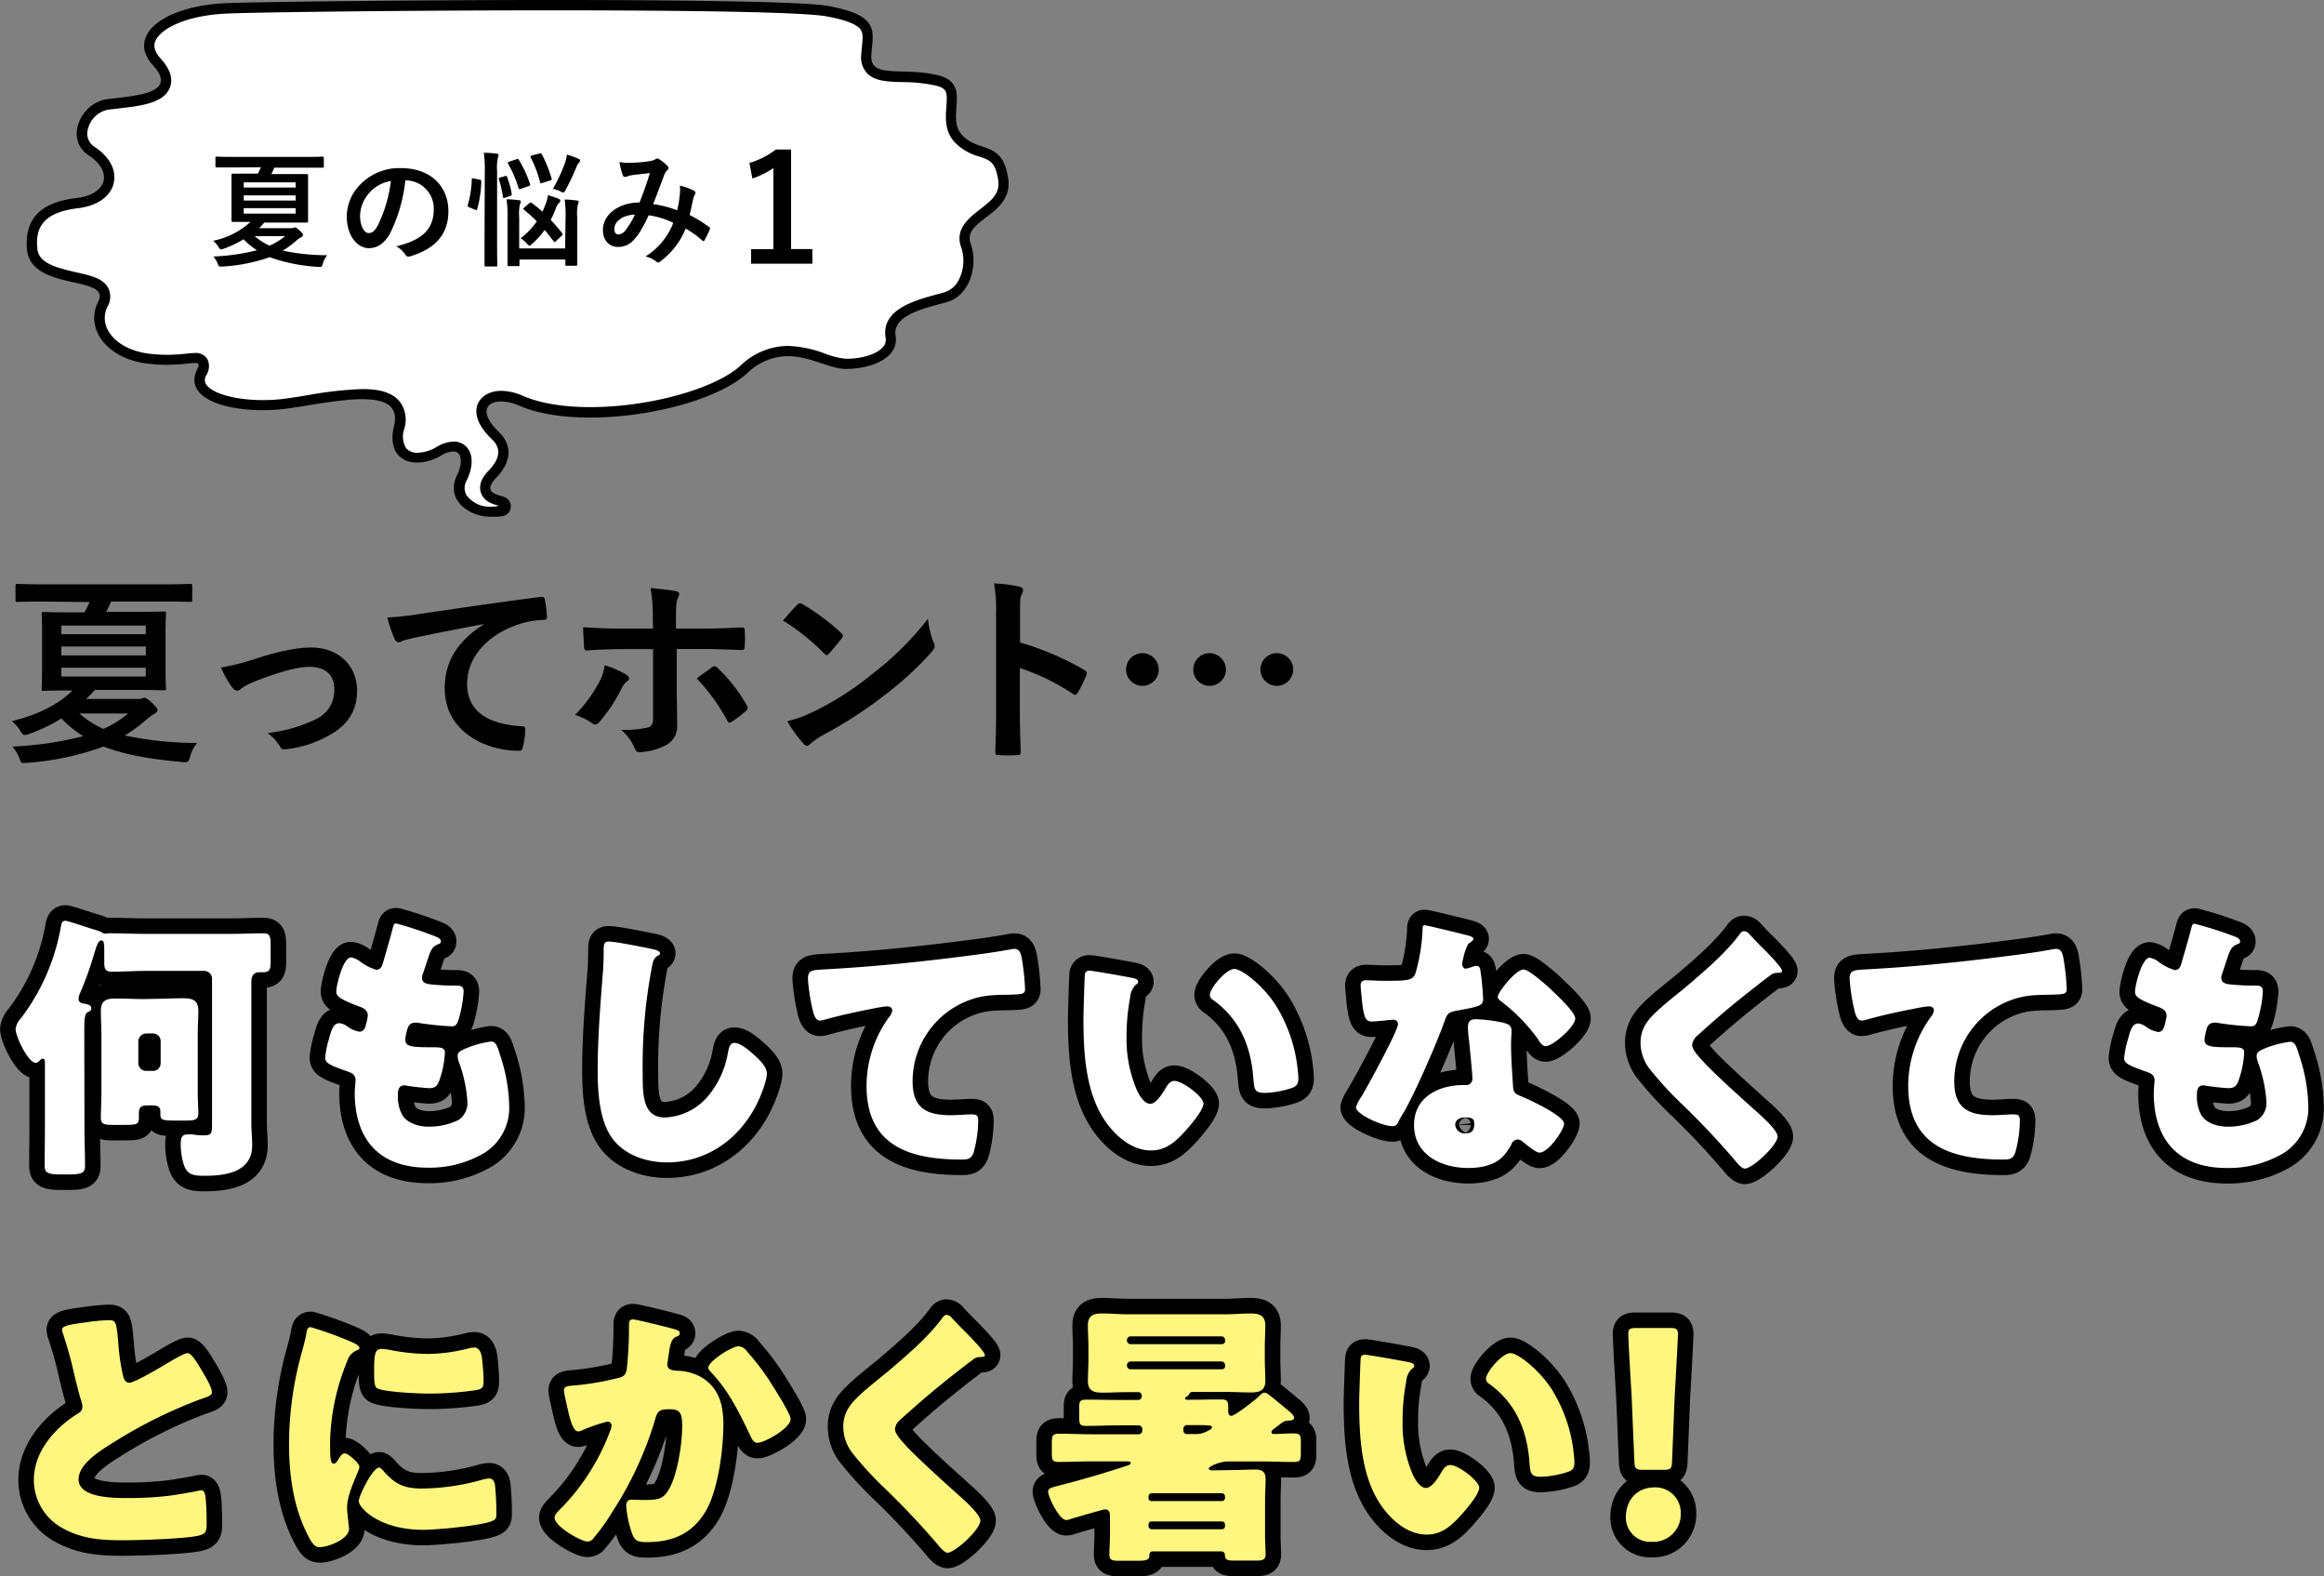
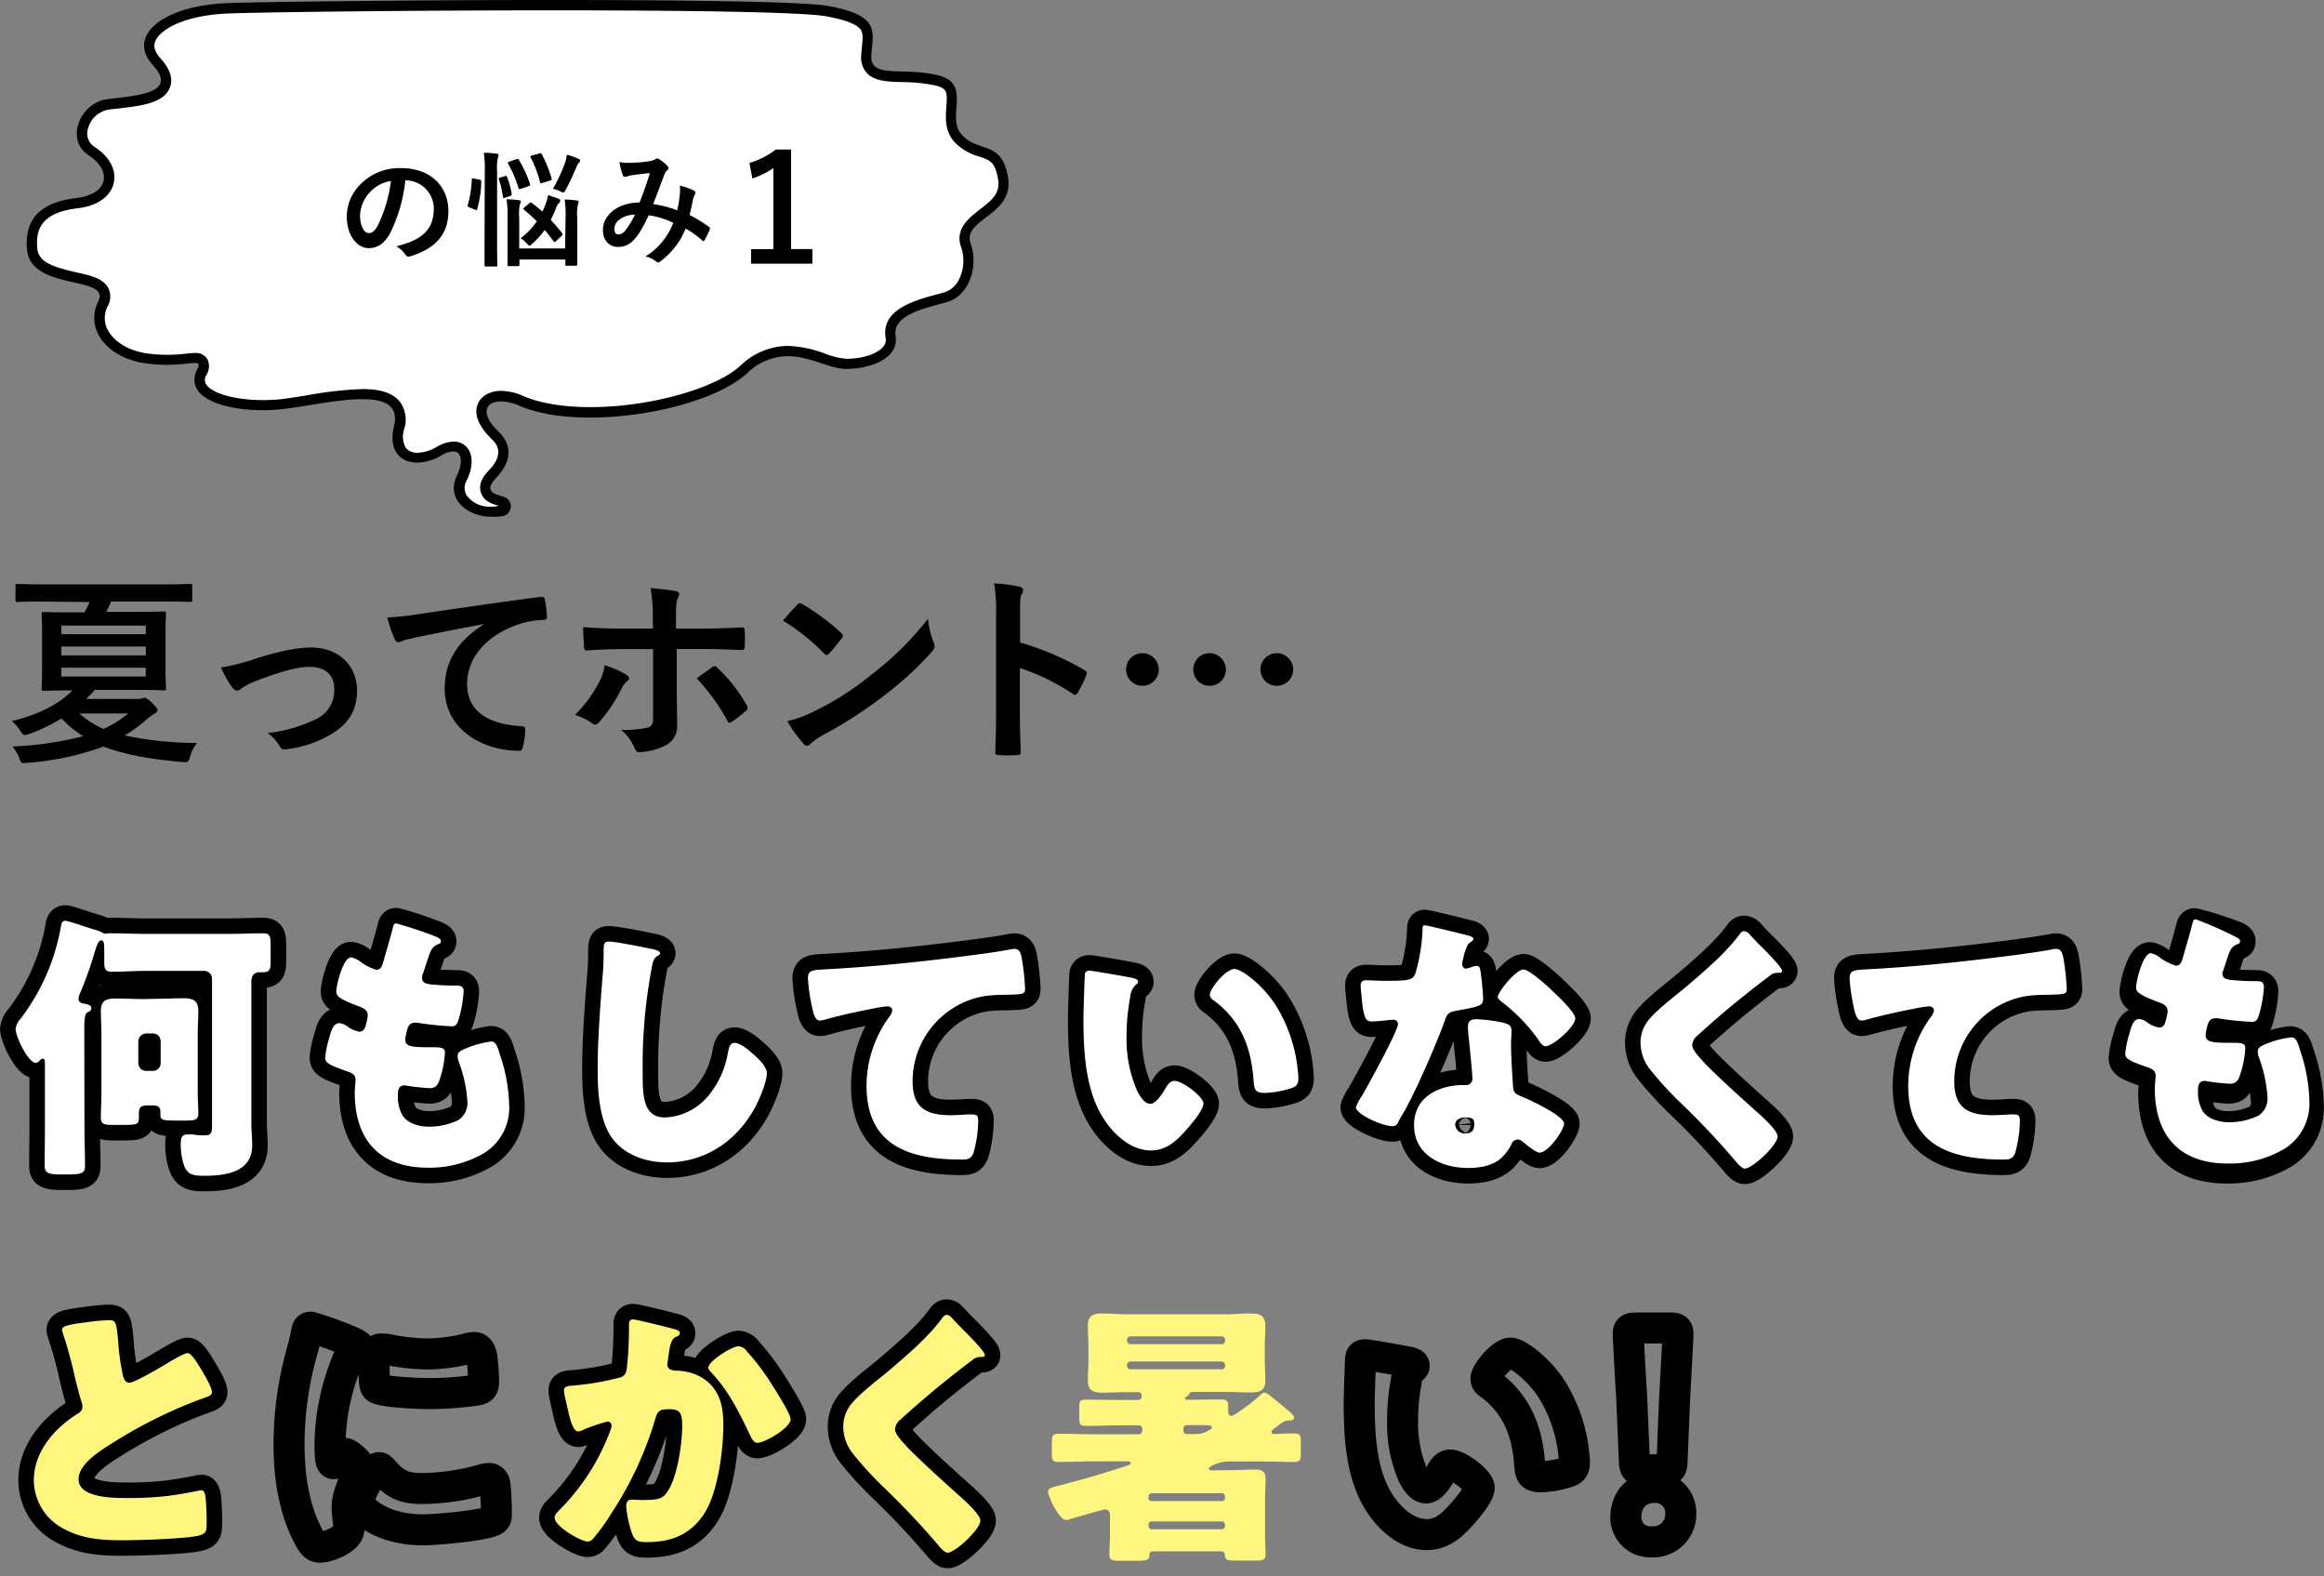
<svg xmlns="http://www.w3.org/2000/svg" viewBox="0 0 449.62 304.85">
  <rect x="0" y="0" width="449.62" height="304.85" fill="#808080" stroke="none" />
  <defs>
    <style>.cls-1{fill:#fff;}.cls-2{fill:none;stroke:#000;stroke-linecap:round;stroke-linejoin:round;stroke-width:6px;}.cls-3{fill:#fff67f;}</style>
  </defs>
  <g id="レイヤー_2" data-name="レイヤー 2">
    <g id="design">
      <path class="cls-1" d="M95.3,99a10.57,10.57,0,0,1-1.16-.06,6.43,6.43,0,0,1-4.86-2.8,3.93,3.93,0,0,1,.09-3.76c.73-1.51,1.22-3.61.38-4.94a2.31,2.31,0,0,0-2-1.08,5.92,5.92,0,0,0-2.82.93,8.63,8.63,0,0,1-4.15,1.23,3.71,3.71,0,0,1-3-1.27c-.8-1-1-2.58-.5-4.51a5,5,0,0,0-.63-4.39c-1.11-1.42-3.24-2.11-6.5-2.11a71.69,71.69,0,0,0-10.51,1.19c-1.52.24-3,.48-4.35.66a33.53,33.53,0,0,1-4.4.28c-5.65,0-10.38-1.39-11.76-3.46A2.76,2.76,0,0,1,39,72.17a2.25,2.25,0,0,0,.32-2.23,1.74,1.74,0,0,0-1.56-.7c-.39,0-.87.05-1.48.11a35.34,35.34,0,0,1-3.89.24,28.59,28.59,0,0,1-3.56-.22c-4-.47-7.29-2.35-8.74-5a5.89,5.89,0,0,1-.1-5.56,2.79,2.79,0,0,0,.16-2.51c-.73-1.54-2.88-2-5.6-2.63-4.51-1-8-2.07-8.28-5.53-.46-5.34,2.23-8.06,8.71-8.83,3.35-.4,5.57-1.88,6.08-4.07s-.74-4.33-3.3-6A4,4,0,0,1,16,24.78a6,6,0,0,1,4.84-4.57L22.64,20C26.75,19.51,31,19,32,16.5c.49-1.31,0-2.8-1.63-4.55-1.38-1.51-1.77-3-1.17-4.42,1.14-2.72,6.21-5.61,15-5.93C50.47,1.36,78.74,1,106.9,1,137,1,155.82,1.41,160,2.17c8.3,1.49,8.09,3.54,7.75,6.93-.05.55-.11,1.11-.14,1.69a3.51,3.51,0,0,0,.82,2.64c1.21,1.31,3.38,1.37,6.13,1.45a32,32,0,0,1,6.7.7c3,.72,3,2.27,2.83,5.16-.14,2-.31,4.31,1.35,6.1a9.39,9.39,0,0,0,4.33,2.49c2.13.72,3.67,1.24,4.31,5.23.55,3.35-1.63,5-3.93,6.77-2,1.54-4.27,3.27-3.27,6.13a9.08,9.08,0,0,1-.44,7,5.66,5.66,0,0,1-3.35,3l-1.6.45c-4.19,1.13-9.92,2.68-9.17,7.27a3,3,0,0,1-.71,2.56c-1.37,1.61-4.47,2.65-7.9,2.65a15.22,15.22,0,0,1-4.41-1,21.82,21.82,0,0,0-6.84-1.43,12.41,12.41,0,0,0-8.55,3.58c-5.22,4.73-18,8.3-29.71,8.3-5.38,0-10-.77-13.35-2.23A9.88,9.88,0,0,0,97,76.69c-1.8,0-3.11.7-3.61,1.91S93,81.54,95.8,84.26c2.31,2.25,2.14,4.78-.51,7.53C94.15,93,93.72,94,94,94.94c.35,1.3,1.78,1.71,2.73,2a5,5,0,0,1,.49.15l.12.06a.86.86,0,0,1,.55,1,.9.9,0,0,1-.84.79C96.4,99,95.82,99,95.3,99Z" />
      <path d="M106.89,2c30,0,48.81.41,52.94,1.15,3.62.65,5.85,1.5,6.64,2.52.52.68.46,1.66.29,3.33-.06.56-.11,1.13-.15,1.74a4.49,4.49,0,0,0,1.09,3.37c1.49,1.61,4,1.69,6.83,1.77a31,31,0,0,1,6.5.67c2.23.54,2.27,1.3,2.06,4.12-.15,2.11-.34,4.74,1.62,6.85a10.37,10.37,0,0,0,4.74,2.76c2,.68,3.1,1,3.65,4.44.42,2.62-1.08,3.92-3.56,5.82-2,1.57-4.85,3.71-3.6,7.24a8.14,8.14,0,0,1-.39,6.25,4.7,4.7,0,0,1-2.74,2.48c-.49.15-1,.29-1.59.44-4.29,1.17-10.78,2.92-9.88,8.4a2,2,0,0,1-.5,1.76c-1.16,1.37-4,2.29-7.13,2.29a15.18,15.18,0,0,1-4.1-1,22.41,22.41,0,0,0-7.15-1.49,13.34,13.34,0,0,0-9.22,3.84c-5,4.51-17.73,8-29,8-5.24,0-9.72-.74-13-2.15a10.83,10.83,0,0,0-4.27-1c-2.19,0-3.89,1-4.53,2.53-.56,1.37-.54,3.65,2.65,6.76.76.73,2.78,2.69-.53,6.12-.51.53-2.09,2.17-1.57,4.1s2.39,2.39,3.41,2.69l.18,0Q95.9,98,95.3,98c-.38,0-.73,0-1,0a5.49,5.49,0,0,1-4.1-2.3,2.93,2.93,0,0,1,.12-2.83c1.1-2.28,1.23-4.49.33-5.91a3.33,3.33,0,0,0-2.89-1.55,6.82,6.82,0,0,0-3.31,1.06,7.65,7.65,0,0,1-3.66,1.1,2.76,2.76,0,0,1-2.23-.89A4.37,4.37,0,0,1,78.2,83a5.88,5.88,0,0,0-.81-5.25c-1.75-2.23-5-2.49-7.29-2.49a71.85,71.85,0,0,0-10.67,1.2c-1.53.25-3,.48-4.32.66a33.3,33.3,0,0,1-4.27.27c-5.25,0-9.74-1.24-10.93-3a1.67,1.67,0,0,1-.07-1.71,3.2,3.2,0,0,0,.28-3.22,2.58,2.58,0,0,0-2.41-1.18,15.35,15.35,0,0,0-1.59.12,34.8,34.8,0,0,1-3.78.23,28.61,28.61,0,0,1-3.44-.21c-3.71-.44-6.69-2.12-8-4.51a4.87,4.87,0,0,1-.08-4.64A3.77,3.77,0,0,0,21,55.84c-.94-2-3.42-2.53-6.28-3.17-4.24-1-7.26-1.84-7.51-4.63-.28-3.34.43-6.88,7.84-7.76,3.74-.44,6.33-2.25,6.94-4.83s-.81-5.15-3.73-7.07A3,3,0,0,1,17,25a5,5,0,0,1,4-3.8L22.75,21c4.42-.51,9-1,10.14-4.13.63-1.67,0-3.55-1.83-5.57-1.64-1.81-1.15-3-1-3.36,1-2.35,5.82-5,14.1-5.33C50.5,2.36,78.74,2,106.89,2m0-2C79.53,0,50.73.35,44.09.6c-12.63.47-19.66,6.37-14.51,12s-3.76,5.9-8.9,6.6S12.49,27,17.16,30.05s3.74,7.53-2.34,8.25-10.16,3.31-9.6,9.91C5.94,56.45,21.61,53.14,19,58.34s1.64,11.08,9.62,12a31.72,31.72,0,0,0,3.68.22c2.67,0,4.45-.35,5.37-.35s1,.31.32,1.55c-2.14,5.11,5.16,7.58,12.81,7.58a34,34,0,0,0,4.53-.29c4.51-.59,10.35-1.84,14.73-1.84s7.16,1.18,6.16,5.27c-1.12,4.55,1.15,7,4.48,7a9.51,9.51,0,0,0,4.64-1.36,5,5,0,0,1,2.33-.8c1.85,0,1.81,2.42.76,4.58-2.22,4.59,1.88,7.61,5.57,8q.6.06,1.26.06c.58,0,1.19,0,1.81-.1a1.92,1.92,0,0,0,.59-3.68l-.15-.07c-1.06-.41-4.36-.73-1.54-3.66,1.83-1.89,4.11-5.43.49-8.95-3.78-3.67-2.46-5.85.48-5.85a9,9,0,0,1,3.47.8c3.69,1.61,8.55,2.32,13.75,2.32,11.6,0,24.86-3.54,30.38-8.56a11.37,11.37,0,0,1,7.88-3.32c4.32,0,8.12,2.47,11.25,2.47,4.92,0,10.29-2.14,9.6-6.37s6.08-5.43,10.06-6.6,6.09-6.6,4.45-11.31,8.44-5.42,7.25-12.72-5.61-4.71-8.9-8.24,2.12-9.91-4.67-11.56-13.11.73-12.89-3.76,2.1-7.77-8.43-9.66C155.18.28,131.62,0,106.89,0Z" />
-       <path d="M45,32.39c-2.16,0-2.91,0-3.05,0s-.27,0-.27-.26V30.56c0-.24,0-.26.27-.26s.89.05,3.05.05H59.36c2.19,0,2.91-.05,3-.05s.29,0,.29.26v1.61c0,.24,0,.26-.29.26s-.86,0-3,0H53.07c-.19.43-.38.86-.57,1.24H56c2.33,0,3.17,0,3.32,0s.28,0,.28.26,0,.82,0,2.33v4.18c0,1.56,0,2.2,0,2.35s0,.26-.28.26-1,0-3.32,0H51.13a13.29,13.29,0,0,1-1,1.08h6.07a1.77,1.77,0,0,0,.6-.07.54.54,0,0,1,.27-.07c.14,0,.31.07.84.55s.72.79.72.91-.15.32-.34.41a7,7,0,0,0-1,.72,17.56,17.56,0,0,1-2.59,1.9,42.47,42.47,0,0,0,8.6.89,4.14,4.14,0,0,0-.84,1.65c-.22.63-.22.67-.92.6a33.62,33.62,0,0,1-9.38-1.87A33.43,33.43,0,0,1,43,51.56c-.67,0-.67,0-.86-.52a5.28,5.28,0,0,0-.84-1.42,41.51,41.51,0,0,0,8.42-1.22,12.78,12.78,0,0,1-2.59-2.12,21.27,21.27,0,0,1-3.84,1.83,2.29,2.29,0,0,1-.53.12c-.19,0-.28-.12-.52-.51a5.5,5.5,0,0,0-1-1.15,15,15,0,0,0,7.22-3.65h-.09c-2.33,0-3.17,0-3.32,0s-.26,0-.26-.26,0-.79,0-2.35V36.18c0-1.51,0-2.19,0-2.33s0-.26.26-.26,1,0,3.32,0h1.51a12.9,12.9,0,0,0,.6-1.24Zm2.16,3.88H57.2v-1H47.15ZM57.2,38.79v-1H47.15v1Zm0,1.47H47.15v1.06H57.2Zm-7.92,5.42a11.46,11.46,0,0,0,2.88,1.83,13,13,0,0,0,3-1.83Z" />
      <path d="M78.42,34.88a30,30,0,0,1-3,10.35C74.39,47,73.14,48,71.34,48c-2.11,0-4.25-2.26-4.25-6.17a8.84,8.84,0,0,1,2.71-6.24,10.49,10.49,0,0,1,7.8-3.07c5.76,0,9.15,3.55,9.15,8.33,0,4.46-2.52,7.27-7.4,8.73-.5.15-.71,0-1-.43a4.92,4.92,0,0,0-1.68-1.51c4.06-1,7.25-2.64,7.25-7.18a5.45,5.45,0,0,0-5.37-5.57Zm-6.89,2.33a6.94,6.94,0,0,0-1.87,4.44c0,2.21.89,3.43,1.63,3.43s1.15-.31,1.8-1.46A27.08,27.08,0,0,0,75.63,35,7.15,7.15,0,0,0,71.53,37.21Z" />
      <path d="M92.79,34.76c.29.07.34.12.32.39a20.83,20.83,0,0,1-.8,5.33c-.07.24-.12.21-.38.09l-1.18-.48c-.28-.12-.31-.24-.24-.48a20,20,0,0,0,.77-4.92c0-.24,0-.24.39-.17Zm1-1.58a22,22,0,0,0-.19-3.63c.91,0,1.68.08,2.47.17.24,0,.39.12.39.24a1.21,1.21,0,0,1-.12.48,9.48,9.48,0,0,0-.17,2.67V47.05c0,2.71.05,4.08.05,4.2,0,.27,0,.29-.27.29H94c-.24,0-.26,0-.26-.29,0-.12,0-1.49,0-4.17Zm3.89.89c.24-.08.31-.08.41.14A16.23,16.23,0,0,1,99,37.47c0,.27,0,.34-.27.44l-1,.33c-.31.1-.38.1-.43-.17a19.69,19.69,0,0,0-.77-3.36c-.09-.24-.07-.28.24-.38Zm11.74,8.13a22.19,22.19,0,0,0-.17-3.6c.89,0,1.51.08,2.33.17.24,0,.38.15.38.29a.77.77,0,0,1-.14.41,9.14,9.14,0,0,0-.14,2.71v5.66c0,2.09,0,3.15,0,3.29s0,.27-.28.27h-1.76c-.24,0-.26,0-.26-.27V50.2H100.5v1c0,.24,0,.27-.27.27H98.48c-.26,0-.29,0-.29-.27s0-1.15,0-3.24V42.18a21.15,21.15,0,0,0-.19-3.63c.91,0,1.56.08,2.38.17.24,0,.38.15.38.27a1.14,1.14,0,0,1-.17.5,9.33,9.33,0,0,0-.14,2.64v5.93h8.88ZM99.92,30.8c.27-.09.34-.09.48.15a22.59,22.59,0,0,1,2.14,4.63c.07.26,0,.31-.27.43l-1.48.5c-.32.1-.39.1-.48-.14a21.63,21.63,0,0,0-2-4.68c-.12-.22-.1-.31.19-.41Zm7.66,15.84a.47.47,0,0,1-.29.17c-.07,0-.12-.05-.19-.14-.55-.75-1.13-1.49-1.73-2.19a15.22,15.22,0,0,1-2.4,2.67c-.24.21-.38.36-.53.36s-.26-.15-.52-.41a4.45,4.45,0,0,0-1.21-1,14.24,14.24,0,0,0,3.15-3.29c-.82-.81-1.66-1.56-2.47-2.23-.2-.14-.22-.22.07-.46l.94-.81c.19-.19.28-.17.48-.05.72.53,1.39,1.08,2.06,1.68.17-.34.31-.7.46-1.06a10.33,10.33,0,0,0,.64-2.13c.65.19,1.54.5,2,.69.26.1.36.24.36.41a.67.67,0,0,1-.31.46,2.75,2.75,0,0,0-.55,1,17.14,17.14,0,0,1-1,2.21c.79.84,1.53,1.7,2.21,2.57.14.19.16.26-.08.5ZM104.31,29.7c.29-.1.41-.07.53.17a25.36,25.36,0,0,1,1.88,4.65c.07.24,0,.29-.32.41l-1.48.46c-.32.09-.36.12-.44-.17a21.67,21.67,0,0,0-1.8-4.73c-.12-.24-.09-.31.22-.41Zm5.07,1.61a8.17,8.17,0,0,0,.29-1.4,18.71,18.71,0,0,1,2.3.82c.17.1.27.17.27.34s-.15.31-.27.45a2.58,2.58,0,0,0-.41.7,46,46,0,0,1-2.13,4.51c-.19.36-.31.5-.48.5a1.38,1.38,0,0,1-.58-.24,7.13,7.13,0,0,0-1.39-.48A30.55,30.55,0,0,0,109.38,31.31Z" />
      <path d="M131.53,37.55a7.56,7.56,0,0,0,0-1.64,10.73,10.73,0,0,1,2.78,1,.44.44,0,0,1,.17.64,3.86,3.86,0,0,0-.38.94c-.2,1-.44,2.07-.68,3.1a27.48,27.48,0,0,1,3.75,2.3c.24.15.21.27.14.51a20.82,20.82,0,0,1-1,2.06c-.07.12-.14.17-.22.17a.43.43,0,0,1-.28-.17,19.92,19.92,0,0,0-3.15-2.26,14.71,14.71,0,0,1-4.85,6.32c-.21.16-.33.26-.48.26a.69.69,0,0,1-.36-.17,4.86,4.86,0,0,0-2.09-1,13.24,13.24,0,0,0,5.38-6.51,16.13,16.13,0,0,0-4.75-1.46c-1.27,2.64-2,3.84-2.93,4.8a3.93,3.93,0,0,1-3.07,1.32c-1.39,0-2.86-1-2.86-3.29,0-3,3.07-5.3,7.08-5.3.79-2,1.39-3.68,2-5.69-1.32.14-2.52.29-3.31.38a5,5,0,0,0-1.08.27,1.5,1.5,0,0,1-.43.09.38.38,0,0,1-.38-.26,14.2,14.2,0,0,1-.7-2.62,8.83,8.83,0,0,0,2.11.15,25.73,25.73,0,0,0,3.72-.32,2.73,2.73,0,0,0,1.18-.4.46.46,0,0,1,.31-.1.52.52,0,0,1,.34.1,8.12,8.12,0,0,1,1.63,1.32.57.57,0,0,1,.21.4A.58.58,0,0,1,129,33a3.23,3.23,0,0,0-.64,1.25c-.63,1.63-1.3,3.5-2,5.23a20.81,20.81,0,0,1,4.66,1.2A22.57,22.57,0,0,0,131.53,37.55Zm-12.67,6.69c0,.77.26,1.11.84,1.11a1.94,1.94,0,0,0,1.39-.91,16.54,16.54,0,0,0,1.75-2.93C120.39,41.6,118.86,42.88,118.86,44.24Z" />
      <path d="M153.05,48.18h4.12V51H145.31v-2.8h4.31V32.52a16,16,0,0,1-4.06,2l-.57-3a16.08,16.08,0,0,0,5.12-2.6h2.94Z" />
      <path class="cls-2" d="M16.34,218.21c0,2.43.11,4.86.11,7.29,0,1.24-.38,1.67-3.08,1.67H11.64c-2.65,0-3-.49-3-1.73,0-2.43.05-4.8.05-7.23V205.78c0-.59,0-1-.43-1a.68.68,0,0,0-.43.21c-.22.22-.54.6-.92.6-1.41,0-3.89-5-3.89-6.59a3.72,3.72,0,0,1,1-2,40.87,40.87,0,0,0,7.72-17.55c.11-.7.21-1.35.92-1.35.43,0,4.42,1.35,5.29,1.62a9.31,9.31,0,0,1,1.73.6,1.16,1.16,0,0,0,.75.27,1.38,1.38,0,0,0,.49-.06,4.09,4.09,0,0,1,.81,0c2.16,0,4.32.11,6.48.11H44.31c2.21,0,4.43-.11,6.64-.11,1.3,0,1.41.65,1.41,2.27v3c0,1.67-.11,2.26-1.52,2.26h-.7c-.64,0-1.51.33-1.51,1.79v27.37c0,1.46.16,2.87.16,4.33,0,5.18-5.13,5.88-9.23,5.88-2.05,0-3.19-.16-3.89-1.83a12.58,12.58,0,0,1-.7-4.27c0-1.08.11-1.89,1.24-1.89a7.46,7.46,0,0,1,1.08,0,13.7,13.7,0,0,0,2.16.17c1.57,0,1.57-.44,1.57-2.49V189.31a1.51,1.51,0,0,0-1.52-1.51H28.22c-2.22,0-4.38.16-6.59.16-1.3,0-1.46-.64-1.46-1.83V184c0-1.56-.05-2.1-.59-2.1s-.87,1-1.19,2.05c-.11.32-.16.48-.22.7a64.71,64.71,0,0,1-2.8,7.72,2.92,2.92,0,0,0-.17.76c0,.86.6.92,1.46,1.08.49.11,1,.27,1,.81s-.43.65-.76.81c-.54.32-.59,1.62-.59,3.24ZM30,193.2c1.84,0,3.62-.11,5.45-.11s2.92.38,2.92,2.43c0,1.46-.11,2.92-.11,4.43v11.61c0,1.3.11,2.6.11,3.84s-.76,1.35-2.59,1.35H34.43c-3.13,0-3.4-.06-3.4-1.3V215c0-1.13-.81-1.19-1.89-1.19h-.38c-1.24,0-1.89.16-1.89,1.51v.49c0,1.73,0,1.78-3.51,1.78H22c-1.78,0-2.49-.11-2.49-1.35,0-1.56.11-3.13.11-4.7V200c0-1.51-.11-3-.11-4.43,0-2,1-2.43,2.81-2.43s3.67.11,5.56.11Zm-3.24,12.42a1.51,1.51,0,0,0,1.51,1.52h1.3a1.48,1.48,0,0,0,1.51-1.52v-4.21a1.48,1.48,0,0,0-1.51-1.51h-1.3a1.57,1.57,0,0,0-1.51,1.62Z" />
      <path class="cls-2" d="M84.43,181.21c.49.22.87.49.87.87s-.22.43-.49.54c-.86.38-1.3.59-1.94,2.59l-1,3a2.23,2.23,0,0,0-.22.86c0,1.08.75,1.3,2.48,1.41,1.3.11,2.59.16,3.89.16,1,0,1.68,0,1.68,1.19a25,25,0,0,1-.81,4.8c-.38,1.41-.65,1.89-1.46,1.89a57.49,57.49,0,0,1-6.7-.7,1.13,1.13,0,0,0-.43,0c-1.24,0-1.46,1-1.68,2l-.1.43a4.32,4.32,0,0,0-.11.87c0,1.4,1.46,1.45,5.34,1.45,1.46,0,2.33.06,2.33,1a19,19,0,0,1-1,5.18c-.37,1.13-.75,1.73-2,1.73a44.41,44.41,0,0,1-4.48-.49,1,1,0,0,0-.38-.05c-1.13,0-1.24,1.08-1.24,1.73v.32a7.29,7.29,0,0,0,.76,3.51c.86,1.73,3.29,2.43,5.13,2.43a12.9,12.9,0,0,0,5.83-1.29,3.93,3.93,0,0,0,1.73-3.52,26.89,26.89,0,0,0-1.62-7.61,3.76,3.76,0,0,1-.27-1.24c0-.7.38-1,1.94-1.62A19,19,0,0,1,95,201.46c1,0,1.24,1,1.78,2.71a32.52,32.52,0,0,1,1.73,9.61A10.28,10.28,0,0,1,93.72,223a20.78,20.78,0,0,1-11,2.86c-9.28,0-14.09-5.4-14.09-14.52,0-.65.16-2.27.16-2.38,0-1.19-.86-1.46-1.62-1.73-3.56-1.24-4.26-1.67-4.26-2.64a17.82,17.82,0,0,1,.75-3.68c.38-1.4.76-3,2-3a3,3,0,0,1,1.56.65,5.49,5.49,0,0,0,2.32,1c.44,0,1-.21,1.25-1.35a12.77,12.77,0,0,0,.37-1.72c0-1-.64-1.41-1.45-1.73-4.43-1.62-4.65-2.22-4.65-3,0-1.13,1.3-6.58,2.86-6.58a4.3,4.3,0,0,1,2,1,10.36,10.36,0,0,0,2.86,1.4c.86,0,1.13-.65,1.35-1.46.43-1.51,1.24-4.21,1.78-6.31.22-.87.27-1.19.76-1.19A75.15,75.15,0,0,1,84.43,181.21Z" />
      <path class="cls-2" d="M126.5,183.64c.43.11,1.19.33,1.19.76a.52.52,0,0,1-.38.43c-.86.49-1,1.14-1.24,2.49a101.31,101.31,0,0,0-1.73,20.19c0,4.27,0,8.64,4.32,8.64a11.54,11.54,0,0,0,8.69-4.59,17.57,17.57,0,0,0,3.46-7.83c.22-1.08.38-2,1.3-2,1.18,0,2.8,1.46,3.67,2.22s2.59,2.32,2.59,3.67c0,1.62-1.51,5.18-2.32,6.64-3.46,6.37-9.56,10.58-17,10.58-3.83,0-7.94-1.29-10.42-4.42-2.7-3.46-3-9.18-3-13.51,0-6.21.54-12.85,1-18.68.11-1.13.16-3,.16-4.21s0-1.89.92-1.89C118.94,182.08,124.77,183.27,126.5,183.64Z" />
      <path class="cls-2" d="M157.17,195.09a36.87,36.87,0,0,1-.86-5.78c0-1.67.75-1.67,3.62-1.83,7.93-.43,15.82-1.19,23.76-2.16,3.88-.49,8.21-1,12.09-1.73a1.63,1.63,0,0,1,.49-.05c1,0,1.24.91,1.4,1.78a45.13,45.13,0,0,1,.65,6c0,1-.65,1-2.86,1.08-2.86.06-5,0-7.78,1a16.73,16.73,0,0,0-11.12,15.77c0,5.13,2.64,6.54,7.4,6.54,1.4,0,3.13-.16,3.94-.16,1,0,1.35.16,1.35,1.18a23.75,23.75,0,0,1-.92,6.32c-.49,1.14-1.13,1.24-2.27,1.24-10,0-18.41-2.59-18.41-14.25a22.6,22.6,0,0,1,4.43-13.4,2.42,2.42,0,0,0,.54-1.18c0-.49-.38-.81-1-.81a25.33,25.33,0,0,0-2.91.48c-2.86.54-6.54,1.35-9.34,2.16a3.84,3.84,0,0,1-.81.11C157.66,197.36,157.33,195.85,157.17,195.09Z" />
      <path class="cls-2" d="M219.06,189.15c.54.11,1.13.27,1.13.76,0,.21-.16.38-.54.65a3.86,3.86,0,0,0-1,2.37,40.37,40.37,0,0,0-.7,7.56,25.09,25.09,0,0,0,2,10.37c.43.92,1.4,2.65,2.59,2.65s2.48-2.22,3-3.08c.38-.65.86-1.35,1.67-1.35,1.62,0,5.62,3.08,5.62,4.37s-2.48,4.16-3.4,5.19c-1.89,2.1-3.78,3.89-6.75,3.89-3.62,0-6.7-2.65-8.7-5.46-4-5.61-4.37-13.5-4.37-20.14,0-1,.21-7.56.27-8.32a.81.81,0,0,1,.92-.86C211.39,187.75,217.71,188.88,219.06,189.15Zm19.76-1.73c1.46,0,5.73,3.35,8.1,7.19a29.4,29.4,0,0,1,4,11.07c.11.86.27,2.16.27,2.8,0,1.14-.27,1.62-1.35,2a18.53,18.53,0,0,1-5.13.92c-2,0-2.05-.7-2.22-2.76-.48-6.48-2.75-11.61-7.88-15.28a1.13,1.13,0,0,1-.54-.92C234.07,191.15,237.2,187.42,238.82,187.42Z" />
      <path class="cls-2" d="M283.8,180.89c.65.16,1.25.38,1.25.7s-.38.54-1,1a10.43,10.43,0,0,0-1,3,1.91,1.91,0,0,0-.11.43c0,.16-.05.38-.05.59s.27.76.64.76a6.06,6.06,0,0,0,1.19-.32,2.87,2.87,0,0,1,.92-.22c.49,0,.65.27.76.81a52.64,52.64,0,0,1,.54,5.62c0,1.24-.76,1.45-5,2.21-1.89.32-2,.7-2.59,2.43-.92,2.48-1.95,4.91-3,7.34-1.4,3.19-2.86,6.43-4.53,9.51-.44.76-1,1.62-1.3,2.27a1.13,1.13,0,0,1-1.19.81c-1.83,0-7-2.27-7-3.67a9.16,9.16,0,0,1,1.14-2.16c1.08-1.84,7-12.59,7-13.94a.85.85,0,0,0-.92-.81c-.32,0-1.4.11-1.78.16-.59.06-1.73.17-2.37.17-1.14,0-1.62-.49-2-5.08a18.5,18.5,0,0,1-.16-1.89c0-.76.43-1,1.08-1,.91,0,2.21.11,3.4.11,4.91,0,5.61-.11,6.15-1.52a35.5,35.5,0,0,0,1.35-8.37c0-.43,0-.86.38-.86C276.24,179,282.72,180.62,283.8,180.89Zm7.24,17c.92.21,1.4.59,1.4,1.56,0,.54-.1,1.51-.1,2.49,0,2.7.21,5.34.37,8,.06,1.3.33,1.62,1.57,2.11,1.51.59,8.32,3.78,8.32,5.29,0,1.19-3,5.61-4.76,5.61-.43,0-1.18-.48-2.37-1.4-.33-.27-.65-.54-1-.81a1.26,1.26,0,0,0-2.05.59,9.5,9.5,0,0,1-1.84,2.54c-1.67,1.62-4.26,2.05-6.53,2.05-5.13,0-10.48-2.48-10.48-8.31,0-5.4,4.76-7.73,9.56-7.73h.43a1.19,1.19,0,0,0,1.3-1.29c0-.92-.49-5.73-.65-7.35a19.62,19.62,0,0,1-.21-2.53c0-1.14.43-1.57,1.62-1.57A30.94,30.94,0,0,1,291,197.85Zm-9.5,19.71a1.82,1.82,0,0,0,2,1.62c1.25,0,1.68-.65,1.68-1.78,0-.71-.06-1.3-1.62-1.3C282.67,216.1,281.54,216.48,281.54,217.56Zm18.57-26.14c1.24,1.13,4.65,4.37,4.65,5.51,0,1.67-4.38,5.4-5.73,5.4-.65,0-1.13-.81-1.51-1.41a34.48,34.48,0,0,0-6.75-7c-.43-.33-1-.7-1-1.14,0-.86,3.45-5.29,5-5.29C295.79,187.53,299.25,190.61,300.11,191.42Z" />
      <path class="cls-2" d="M338.29,180.51c.92,1,1.84,2,2.75,2.86l.6.6c1.08,1.13,3.13,3.24,3.13,3.83,0,.33-.32.38-1,.38a2,2,0,0,0-1.35.54c-2.32,1.73-4.48,3.46-6.75,5.29q-3.74,3.08-7.29,6.32a2.65,2.65,0,0,0-1,1.78c0,.92,1.3,2.32,2.22,3.3a6.55,6.55,0,0,0,.48.54c3,3,6.21,5.88,9.4,8.75,1.73,1.51,4.43,4,4.43,5.13,0,1.67-4.86,6.21-6.38,6.21-.32,0-1-.49-1.67-1.35a153.67,153.67,0,0,0-10.58-11.24,67.61,67.61,0,0,1-6-6.53,8.38,8.38,0,0,1-1.89-5.19,6.82,6.82,0,0,1,1.24-4c1.46-2.1,5.35-5,7.51-6.8,3.51-3,7.51-6.37,10.26-10,.27-.38.54-.81,1-.81A1.43,1.43,0,0,1,338.29,180.51Z" />
      <path class="cls-2" d="M358.7,195.09a36.87,36.87,0,0,1-.86-5.78c0-1.67.75-1.67,3.62-1.83,7.93-.43,15.82-1.19,23.76-2.16,3.88-.49,8.21-1,12.09-1.73a1.67,1.67,0,0,1,.49-.05c1,0,1.24.91,1.4,1.78a45.13,45.13,0,0,1,.65,6c0,1-.65,1-2.86,1.08-2.86.06-5,0-7.78,1a16.73,16.73,0,0,0-11.12,15.77c0,5.13,2.64,6.54,7.4,6.54,1.4,0,3.13-.16,3.94-.16,1,0,1.35.16,1.35,1.18a23.75,23.75,0,0,1-.92,6.32c-.48,1.14-1.13,1.24-2.27,1.24-10,0-18.41-2.59-18.41-14.25a22.6,22.6,0,0,1,4.43-13.4,2.42,2.42,0,0,0,.54-1.18c0-.49-.38-.81-1-.81a25.33,25.33,0,0,0-2.91.48c-2.86.54-6.54,1.35-9.34,2.16a3.84,3.84,0,0,1-.81.11C359.19,197.36,358.86,195.85,358.7,195.09Z" />
      <path class="cls-2" d="M432.52,181.21c.49.22.87.49.87.87s-.22.43-.49.54c-.86.38-1.3.59-1.94,2.59l-1,3a2.42,2.42,0,0,0-.21.86c0,1.08.75,1.3,2.48,1.41,1.3.11,2.59.16,3.89.16,1,0,1.67,0,1.67,1.19a24.21,24.21,0,0,1-.81,4.8c-.37,1.41-.64,1.89-1.45,1.89a57.49,57.49,0,0,1-6.7-.7,1.13,1.13,0,0,0-.43,0c-1.24,0-1.46,1-1.68,2l-.1.43a4.32,4.32,0,0,0-.11.87c0,1.4,1.46,1.45,5.34,1.45,1.46,0,2.33.06,2.33,1a19,19,0,0,1-1,5.18c-.37,1.13-.75,1.73-2.05,1.73a44.1,44.1,0,0,1-4.48-.49,1,1,0,0,0-.38-.05c-1.13,0-1.24,1.08-1.24,1.73v.32a7.29,7.29,0,0,0,.76,3.51c.86,1.73,3.29,2.43,5.13,2.43a12.9,12.9,0,0,0,5.83-1.29,3.93,3.93,0,0,0,1.73-3.52,26.89,26.89,0,0,0-1.62-7.61,3.52,3.52,0,0,1-.27-1.24c0-.7.37-1,1.94-1.62a19,19,0,0,1,4.54-1.14c1,0,1.24,1,1.78,2.71a32.52,32.52,0,0,1,1.73,9.61,10.28,10.28,0,0,1-4.81,9.23,20.78,20.78,0,0,1-11,2.86c-9.29,0-14.09-5.4-14.09-14.52,0-.65.16-2.27.16-2.38,0-1.19-.86-1.46-1.62-1.73-3.56-1.24-4.26-1.67-4.26-2.64a17.82,17.82,0,0,1,.75-3.68c.38-1.4.76-3,1.94-3a3.11,3.11,0,0,1,1.57.65,5.44,5.44,0,0,0,2.32,1c.44,0,1-.21,1.25-1.35a12.77,12.77,0,0,0,.37-1.72c0-1-.64-1.41-1.45-1.73-4.43-1.62-4.65-2.22-4.65-3,0-1.13,1.3-6.58,2.86-6.58a4.3,4.3,0,0,1,1.95,1,10.36,10.36,0,0,0,2.86,1.4c.86,0,1.13-.65,1.35-1.46.43-1.51,1.24-4.21,1.78-6.31.22-.87.27-1.19.76-1.19A75.15,75.15,0,0,1,432.52,181.21Z" />
      <path class="cls-1" d="M16.34,218.21c0,2.43.11,4.86.11,7.29,0,1.24-.38,1.67-3.08,1.67H11.64c-2.65,0-3-.49-3-1.73,0-2.43.05-4.8.05-7.23V205.78c0-.59,0-1-.43-1a.68.68,0,0,0-.43.21c-.22.22-.54.6-.92.6-1.41,0-3.89-5-3.89-6.59a3.72,3.72,0,0,1,1-2,40.87,40.87,0,0,0,7.72-17.55c.11-.7.21-1.35.92-1.35.43,0,4.42,1.35,5.29,1.62a9.31,9.31,0,0,1,1.73.6,1.16,1.16,0,0,0,.75.27,1.38,1.38,0,0,0,.49-.06,4.09,4.09,0,0,1,.81,0c2.16,0,4.32.11,6.48.11H44.31c2.21,0,4.43-.11,6.64-.11,1.3,0,1.41.65,1.41,2.27v3c0,1.67-.11,2.26-1.52,2.26h-.7c-.64,0-1.51.33-1.51,1.79v27.37c0,1.46.16,2.87.16,4.33,0,5.18-5.13,5.88-9.23,5.88-2.05,0-3.19-.16-3.89-1.83a12.58,12.58,0,0,1-.7-4.27c0-1.08.11-1.89,1.24-1.89a7.46,7.46,0,0,1,1.08,0,13.7,13.7,0,0,0,2.16.17c1.57,0,1.57-.44,1.57-2.49V189.31a1.51,1.51,0,0,0-1.52-1.51H28.22c-2.22,0-4.38.16-6.59.16-1.3,0-1.46-.64-1.46-1.83V184c0-1.56-.05-2.1-.59-2.1s-.87,1-1.19,2.05c-.11.32-.16.48-.22.7a64.71,64.71,0,0,1-2.8,7.72,2.92,2.92,0,0,0-.17.76c0,.86.6.92,1.46,1.08.49.11,1,.27,1,.81s-.43.65-.76.81c-.54.32-.59,1.62-.59,3.24ZM30,193.2c1.84,0,3.62-.11,5.45-.11s2.92.38,2.92,2.43c0,1.46-.11,2.92-.11,4.43v11.61c0,1.3.11,2.6.11,3.84s-.76,1.35-2.59,1.35H34.43c-3.13,0-3.4-.06-3.4-1.3V215c0-1.13-.81-1.19-1.89-1.19h-.38c-1.24,0-1.89.16-1.89,1.51v.49c0,1.73,0,1.78-3.51,1.78H22c-1.78,0-2.49-.11-2.49-1.35,0-1.56.11-3.13.11-4.7V200c0-1.51-.11-3-.11-4.43,0-2,1-2.43,2.81-2.43s3.67.11,5.56.11Zm-3.24,12.42a1.51,1.51,0,0,0,1.51,1.52h1.3a1.48,1.48,0,0,0,1.51-1.52v-4.21a1.48,1.48,0,0,0-1.51-1.51h-1.3a1.57,1.57,0,0,0-1.51,1.62Z" />
      <path class="cls-1" d="M84.43,181.21c.49.22.87.49.87.87s-.22.43-.49.54c-.86.38-1.3.59-1.94,2.59l-1,3a2.23,2.23,0,0,0-.22.86c0,1.08.75,1.3,2.48,1.41,1.3.11,2.59.16,3.89.16,1,0,1.68,0,1.68,1.19a25,25,0,0,1-.81,4.8c-.38,1.41-.65,1.89-1.46,1.89a57.49,57.49,0,0,1-6.7-.7,1.13,1.13,0,0,0-.43,0c-1.24,0-1.46,1-1.68,2l-.1.43a4.32,4.32,0,0,0-.11.87c0,1.4,1.46,1.45,5.34,1.45,1.46,0,2.33.06,2.33,1a19,19,0,0,1-1,5.18c-.37,1.13-.75,1.73-2,1.73a44.41,44.41,0,0,1-4.48-.49,1,1,0,0,0-.38-.05c-1.13,0-1.24,1.08-1.24,1.73v.32a7.29,7.29,0,0,0,.76,3.51c.86,1.73,3.29,2.43,5.13,2.43a12.9,12.9,0,0,0,5.83-1.29,3.93,3.93,0,0,0,1.73-3.52,26.89,26.89,0,0,0-1.62-7.61,3.76,3.76,0,0,1-.27-1.24c0-.7.38-1,1.94-1.62A19,19,0,0,1,95,201.46c1,0,1.24,1,1.78,2.71a32.52,32.52,0,0,1,1.73,9.61A10.28,10.28,0,0,1,93.72,223a20.78,20.78,0,0,1-11,2.86c-9.28,0-14.09-5.4-14.09-14.52,0-.65.16-2.27.16-2.38,0-1.19-.86-1.46-1.62-1.73-3.56-1.24-4.26-1.67-4.26-2.64a17.82,17.82,0,0,1,.75-3.68c.38-1.4.76-3,2-3a3,3,0,0,1,1.56.65,5.49,5.49,0,0,0,2.32,1c.44,0,1-.21,1.25-1.35a12.77,12.77,0,0,0,.37-1.72c0-1-.64-1.41-1.45-1.73-4.43-1.62-4.65-2.22-4.65-3,0-1.13,1.3-6.58,2.86-6.58a4.3,4.3,0,0,1,2,1,10.36,10.36,0,0,0,2.86,1.4c.86,0,1.13-.65,1.35-1.46.43-1.51,1.24-4.21,1.78-6.31.22-.87.27-1.19.76-1.19A75.15,75.15,0,0,1,84.43,181.21Z" />
      <path class="cls-1" d="M126.5,183.64c.43.11,1.19.33,1.19.76a.52.52,0,0,1-.38.43c-.86.49-1,1.14-1.24,2.49a101.31,101.31,0,0,0-1.73,20.19c0,4.27,0,8.64,4.32,8.64a11.54,11.54,0,0,0,8.69-4.59,17.57,17.57,0,0,0,3.46-7.83c.22-1.08.38-2,1.3-2,1.18,0,2.8,1.46,3.67,2.22s2.59,2.32,2.59,3.67c0,1.62-1.51,5.18-2.32,6.64-3.46,6.37-9.56,10.58-17,10.58-3.83,0-7.94-1.29-10.42-4.42-2.7-3.46-3-9.18-3-13.51,0-6.21.54-12.85,1-18.68.11-1.13.16-3,.16-4.21s0-1.89.92-1.89C118.94,182.08,124.77,183.27,126.5,183.64Z" />
      <path class="cls-1" d="M157.17,195.09a36.87,36.87,0,0,1-.86-5.78c0-1.67.75-1.67,3.62-1.83,7.93-.43,15.82-1.19,23.76-2.16,3.88-.49,8.21-1,12.09-1.73a1.63,1.63,0,0,1,.49-.05c1,0,1.24.91,1.4,1.78a45.13,45.13,0,0,1,.65,6c0,1-.65,1-2.86,1.08-2.86.06-5,0-7.78,1a16.73,16.73,0,0,0-11.12,15.77c0,5.13,2.64,6.54,7.4,6.54,1.4,0,3.13-.16,3.94-.16,1,0,1.35.16,1.35,1.18a23.75,23.75,0,0,1-.92,6.32c-.49,1.14-1.13,1.24-2.27,1.24-10,0-18.41-2.59-18.41-14.25a22.6,22.6,0,0,1,4.43-13.4,2.42,2.42,0,0,0,.54-1.18c0-.49-.38-.81-1-.81a25.33,25.33,0,0,0-2.91.48c-2.86.54-6.54,1.35-9.34,2.16a3.84,3.84,0,0,1-.81.11C157.66,197.36,157.33,195.85,157.17,195.09Z" />
      <path class="cls-1" d="M219.06,189.15c.54.11,1.13.27,1.13.76,0,.21-.16.38-.54.65a3.86,3.86,0,0,0-1,2.37,40.37,40.37,0,0,0-.7,7.56,25.09,25.09,0,0,0,2,10.37c.43.92,1.4,2.65,2.59,2.65s2.48-2.22,3-3.08c.38-.65.86-1.35,1.67-1.35,1.62,0,5.62,3.08,5.62,4.37s-2.48,4.16-3.4,5.19c-1.89,2.1-3.78,3.89-6.75,3.89-3.62,0-6.7-2.65-8.7-5.46-4-5.61-4.37-13.5-4.37-20.14,0-1,.21-7.56.27-8.32a.81.81,0,0,1,.92-.86C211.39,187.75,217.71,188.88,219.06,189.15Zm19.76-1.73c1.46,0,5.73,3.35,8.1,7.19a29.4,29.4,0,0,1,4,11.07c.11.86.27,2.16.27,2.8,0,1.14-.27,1.62-1.35,2a18.53,18.53,0,0,1-5.13.92c-2,0-2.05-.7-2.22-2.76-.48-6.48-2.75-11.61-7.88-15.28a1.13,1.13,0,0,1-.54-.92C234.07,191.15,237.2,187.42,238.82,187.42Z" />
      <path class="cls-1" d="M283.8,180.89c.65.16,1.25.38,1.25.7s-.38.54-1,1a10.43,10.43,0,0,0-1,3,1.91,1.91,0,0,0-.11.43c0,.16-.05.38-.05.59s.27.76.64.76a6.06,6.06,0,0,0,1.19-.32,2.87,2.87,0,0,1,.92-.22c.49,0,.65.27.76.81a52.64,52.64,0,0,1,.54,5.62c0,1.24-.76,1.45-5,2.21-1.89.32-2,.7-2.59,2.43-.92,2.48-1.95,4.91-3,7.34-1.4,3.19-2.86,6.43-4.53,9.51-.44.76-1,1.62-1.3,2.27a1.13,1.13,0,0,1-1.19.81c-1.83,0-7-2.27-7-3.67a9.16,9.16,0,0,1,1.14-2.16c1.08-1.84,7-12.59,7-13.94a.85.85,0,0,0-.92-.81c-.32,0-1.4.11-1.78.16-.59.06-1.73.17-2.37.17-1.14,0-1.62-.49-2-5.08a18.5,18.5,0,0,1-.16-1.89c0-.76.43-1,1.08-1,.91,0,2.21.11,3.4.11,4.91,0,5.61-.11,6.15-1.52a35.5,35.5,0,0,0,1.35-8.37c0-.43,0-.86.38-.86C276.24,179,282.72,180.62,283.8,180.89Zm7.24,17c.92.21,1.4.59,1.4,1.56,0,.54-.1,1.51-.1,2.49,0,2.7.21,5.34.37,8,.06,1.3.33,1.62,1.57,2.11,1.51.59,8.32,3.78,8.32,5.29,0,1.19-3,5.61-4.76,5.61-.43,0-1.18-.48-2.37-1.4-.33-.27-.65-.54-1-.81a1.26,1.26,0,0,0-2.05.59,9.5,9.5,0,0,1-1.84,2.54c-1.67,1.62-4.26,2.05-6.53,2.05-5.13,0-10.48-2.48-10.48-8.31,0-5.4,4.76-7.73,9.56-7.73h.43a1.19,1.19,0,0,0,1.3-1.29c0-.92-.49-5.73-.65-7.35a19.62,19.62,0,0,1-.21-2.53c0-1.14.43-1.57,1.62-1.57A30.94,30.94,0,0,1,291,197.85Zm-9.5,19.71a1.82,1.82,0,0,0,2,1.62c1.25,0,1.68-.65,1.68-1.78,0-.71-.06-1.3-1.62-1.3C282.67,216.1,281.54,216.48,281.54,217.56Zm18.57-26.14c1.24,1.13,4.65,4.37,4.65,5.51,0,1.67-4.38,5.4-5.73,5.4-.65,0-1.13-.81-1.51-1.41a34.48,34.48,0,0,0-6.75-7c-.43-.33-1-.7-1-1.14,0-.86,3.45-5.29,5-5.29C295.79,187.53,299.25,190.61,300.11,191.42Z" />
      <path class="cls-1" d="M338.29,180.51c.92,1,1.84,2,2.75,2.86l.6.6c1.08,1.13,3.13,3.24,3.13,3.83,0,.33-.32.38-1,.38a2,2,0,0,0-1.35.54c-2.32,1.73-4.48,3.46-6.75,5.29q-3.74,3.08-7.29,6.32a2.65,2.65,0,0,0-1,1.78c0,.92,1.3,2.32,2.22,3.3a6.55,6.55,0,0,0,.48.54c3,3,6.21,5.88,9.4,8.75,1.73,1.51,4.43,4,4.43,5.13,0,1.67-4.86,6.21-6.38,6.21-.32,0-1-.49-1.67-1.35a153.67,153.67,0,0,0-10.58-11.24,67.61,67.61,0,0,1-6-6.53,8.38,8.38,0,0,1-1.89-5.19,6.82,6.82,0,0,1,1.24-4c1.46-2.1,5.35-5,7.51-6.8,3.51-3,7.51-6.37,10.26-10,.27-.38.54-.81,1-.81A1.43,1.43,0,0,1,338.29,180.51Z" />
      <path class="cls-1" d="M358.7,195.09a36.87,36.87,0,0,1-.86-5.78c0-1.67.75-1.67,3.62-1.83,7.93-.43,15.82-1.19,23.76-2.16,3.88-.49,8.21-1,12.09-1.73a1.67,1.67,0,0,1,.49-.05c1,0,1.24.91,1.4,1.78a45.13,45.13,0,0,1,.65,6c0,1-.65,1-2.86,1.08-2.86.06-5,0-7.78,1a16.73,16.73,0,0,0-11.12,15.77c0,5.13,2.64,6.54,7.4,6.54,1.4,0,3.13-.16,3.94-.16,1,0,1.35.16,1.35,1.18a23.75,23.75,0,0,1-.92,6.32c-.48,1.14-1.13,1.24-2.27,1.24-10,0-18.41-2.59-18.41-14.25a22.6,22.6,0,0,1,4.43-13.4,2.42,2.42,0,0,0,.54-1.18c0-.49-.38-.81-1-.81a25.33,25.33,0,0,0-2.91.48c-2.86.54-6.54,1.35-9.34,2.16a3.84,3.84,0,0,1-.81.11C359.19,197.36,358.86,195.85,358.7,195.09Z" />
-       <path class="cls-1" d="M432.52,181.21c.49.22.87.49.87.87s-.22.43-.49.54c-.86.38-1.3.59-1.94,2.59l-1,3a2.42,2.42,0,0,0-.21.86c0,1.08.75,1.3,2.48,1.41,1.3.11,2.59.16,3.89.16,1,0,1.67,0,1.67,1.19a24.21,24.21,0,0,1-.81,4.8c-.37,1.41-.64,1.89-1.45,1.89a57.49,57.49,0,0,1-6.7-.7,1.13,1.13,0,0,0-.43,0c-1.24,0-1.46,1-1.68,2l-.1.43a4.32,4.32,0,0,0-.11.87c0,1.4,1.46,1.45,5.34,1.45,1.46,0,2.33.06,2.33,1a19,19,0,0,1-1,5.18c-.37,1.13-.75,1.73-2.05,1.73a44.1,44.1,0,0,1-4.48-.49,1,1,0,0,0-.38-.05c-1.13,0-1.24,1.08-1.24,1.73v.32a7.29,7.29,0,0,0,.76,3.51c.86,1.73,3.29,2.43,5.13,2.43a12.9,12.9,0,0,0,5.83-1.29,3.93,3.93,0,0,0,1.73-3.52,26.89,26.89,0,0,0-1.62-7.61,3.52,3.52,0,0,1-.27-1.24c0-.7.37-1,1.94-1.62a19,19,0,0,1,4.54-1.14c1,0,1.24,1,1.78,2.71a32.52,32.52,0,0,1,1.73,9.61,10.28,10.28,0,0,1-4.81,9.23,20.78,20.78,0,0,1-11,2.86c-9.29,0-14.09-5.4-14.09-14.52,0-.65.16-2.27.16-2.38,0-1.19-.86-1.46-1.62-1.73-3.56-1.24-4.26-1.67-4.26-2.64a17.82,17.82,0,0,1,.75-3.68c.38-1.4.76-3,1.94-3a3.11,3.11,0,0,1,1.57.65,5.44,5.44,0,0,0,2.32,1c.44,0,1-.21,1.25-1.35a12.77,12.77,0,0,0,.37-1.72c0-1-.64-1.41-1.45-1.73-4.43-1.62-4.65-2.22-4.65-3,0-1.13,1.3-6.58,2.86-6.58a4.3,4.3,0,0,1,1.95,1,10.36,10.36,0,0,0,2.86,1.4c.86,0,1.13-.65,1.35-1.46.43-1.51,1.24-4.21,1.78-6.31.22-.87.27-1.19.76-1.19A75.15,75.15,0,0,1,432.52,181.21Z" />
+       <path class="cls-1" d="M432.52,181.21c.49.22.87.49.87.87s-.22.43-.49.54c-.86.38-1.3.59-1.94,2.59l-1,3c0,1.08.75,1.3,2.48,1.41,1.3.11,2.59.16,3.89.16,1,0,1.67,0,1.67,1.19a24.21,24.21,0,0,1-.81,4.8c-.37,1.41-.64,1.89-1.45,1.89a57.49,57.49,0,0,1-6.7-.7,1.13,1.13,0,0,0-.43,0c-1.24,0-1.46,1-1.68,2l-.1.43a4.32,4.32,0,0,0-.11.87c0,1.4,1.46,1.45,5.34,1.45,1.46,0,2.33.06,2.33,1a19,19,0,0,1-1,5.18c-.37,1.13-.75,1.73-2.05,1.73a44.1,44.1,0,0,1-4.48-.49,1,1,0,0,0-.38-.05c-1.13,0-1.24,1.08-1.24,1.73v.32a7.29,7.29,0,0,0,.76,3.51c.86,1.73,3.29,2.43,5.13,2.43a12.9,12.9,0,0,0,5.83-1.29,3.93,3.93,0,0,0,1.73-3.52,26.89,26.89,0,0,0-1.62-7.61,3.52,3.52,0,0,1-.27-1.24c0-.7.37-1,1.94-1.62a19,19,0,0,1,4.54-1.14c1,0,1.24,1,1.78,2.71a32.52,32.52,0,0,1,1.73,9.61,10.28,10.28,0,0,1-4.81,9.23,20.78,20.78,0,0,1-11,2.86c-9.29,0-14.09-5.4-14.09-14.52,0-.65.16-2.27.16-2.38,0-1.19-.86-1.46-1.62-1.73-3.56-1.24-4.26-1.67-4.26-2.64a17.82,17.82,0,0,1,.75-3.68c.38-1.4.76-3,1.94-3a3.11,3.11,0,0,1,1.57.65,5.44,5.44,0,0,0,2.32,1c.44,0,1-.21,1.25-1.35a12.77,12.77,0,0,0,.37-1.72c0-1-.64-1.41-1.45-1.73-4.43-1.62-4.65-2.22-4.65-3,0-1.13,1.3-6.58,2.86-6.58a4.3,4.3,0,0,1,1.95,1,10.36,10.36,0,0,0,2.86,1.4c.86,0,1.13-.65,1.35-1.46.43-1.51,1.24-4.21,1.78-6.31.22-.87.27-1.19.76-1.19A75.15,75.15,0,0,1,432.52,181.21Z" />
      <path class="cls-2" d="M16.56,255.79a37.88,37.88,0,0,1,4.37-.43c1.46,0,1.57.11,1.94,4.16a42.17,42.17,0,0,0,.92,6.53c.16.65.43,1.4,1.24,1.4,1,0,5.84-2.86,7-3.56.81-.49,3.57-2.16,4.27-2.16s1.73,1.67,2.48,2.92c.6,1,2.22,3.61,2.22,4.64,0,.59-.6.81-1.73,1.19-.22.11-.49.16-.76.27a92.93,92.93,0,0,0-17,8.53c-2.59,1.62-6.31,4.05-6.31,6.86,0,3.62,6.85,3.62,9.34,3.62a66.81,66.81,0,0,0,8.21-.44c1.13-.16,4.86-.75,5.72-1,.16,0,.38-.06.54-.06.54,0,.7.92.76,1.35.16,1.57.21,3.35.21,4.92s-.05,2.1-1.46,2.48c-2.48.65-11.82.92-14.79.92-4.27,0-8-.27-11.78-2.43a10.59,10.59,0,0,1-5.4-9.23c0-5.35,3.84-9.83,8.11-12.59.81-.48,1.29-.75,1.29-1.67a4.62,4.62,0,0,0-.32-1.3c-.43-1.45-.81-3-1.19-4.53a78.65,78.65,0,0,0-2.27-8.26,3.24,3.24,0,0,1-.16-.65C12,256.6,12.67,256.27,16.56,255.79Z" />
      <path class="cls-2" d="M58.51,261.14c.27-1,.54-2.06.71-2.92.16-1,.21-1.51.91-1.51a70.9,70.9,0,0,1,8,2.91c1.08.49,1.4.81,1.4,1.08s-.16.33-.38.44a3.27,3.27,0,0,0-2,2.21,43.53,43.53,0,0,0-3.29,15.34c0,3,0,4.42.7,4.42.38,0,.65-.43.92-.86s.65-1.13,1.24-1.13,2.81,1.83,2.81,2.64-2.38,4.92-2.38,7.83c0,.38.11,1.73.22,2.54,0,.32.16,1.24.16,1.57,0,2-4,3.56-5.67,3.56-1,0-1.51-.7-2.48-2.65-2.65-5.34-3.46-11.39-3.46-17.33A66.49,66.49,0,0,1,58.51,261.14ZM74,284.3c2.27,2.7,4.05,3.62,7.56,3.62a43.77,43.77,0,0,0,11.82-1.73,5.34,5.34,0,0,1,1.3-.21c.7,0,1,.7,1.08,1.18a52.26,52.26,0,0,1,.27,5.62c0,.7,0,1.08-.76,1.4-1.89.92-10.9,1.73-13.33,1.73-8.7,0-12.53-4.32-12.53-5.56,0-1,2.7-6.48,3.94-6.48C73.58,283.87,73.8,284.14,74,284.3Zm-.11-23.38a10.68,10.68,0,0,1,1.67.22,39.76,39.76,0,0,0,7.13.75,33,33,0,0,0,8-1.08,4.68,4.68,0,0,1,1.08-.16c1,0,1.35,1.13,1.46,1.94a41.26,41.26,0,0,1,.33,4.43c0,1.3-.17,1.68-1.57,1.89a64.34,64.34,0,0,1-9.07.65c-1.62,0-9.07-.27-10.1-1.13-.43-.38-.43-2-.43-2.6C72.34,261.84,72.55,260.92,73.85,260.92Z" />
      <path class="cls-2" d="M130.12,257c.81.21,1.4.37,1.4.86s-.43.6-.81.76c-.92.43-1.13,1.89-1.35,3.45l-.16,1.08c0,.33-.11.6-.11.71a1.1,1.1,0,0,0,.54,1,3,3,0,0,0,1.3.27,10.13,10.13,0,0,1,4.53,1.14c3.57,2,4.49,5.34,4.49,9.23,0,4.81-1,12.69-3.41,16.79-2.59,4.38-6.42,6-11.39,6-1.57,0-2.27-.16-2.81-1.51a20.75,20.75,0,0,1-1.19-5.45c0-.71.27-1.25,1-1.25s1.51.06,2.27.06c3.29,0,4-.27,5.13-2.32,1.56-2.87,2.43-8.64,2.43-11.94,0-2.54-.38-3.29-2.43-3.29-1.84,0-2.33.21-2.81,2a68.47,68.47,0,0,1-8.32,17.92,39.6,39.6,0,0,1-3.83,5.3,1.43,1.43,0,0,1-.92.37c-1.19,0-6.37-2.86-6.37-4.64,0-.54.59-1.13,1.08-1.62a42.63,42.63,0,0,0,9.66-15.12,2.76,2.76,0,0,0,.27-1,.75.75,0,0,0-.86-.81,35.58,35.58,0,0,0-4.59,1.56,2.2,2.2,0,0,1-1,.33c-.91,0-1.51-2-1.94-3.94-.27-1.25-.81-3.41-.81-3.95,0-.81.59-.91,2-1a53.62,53.62,0,0,0,8.31-1.41c1.08-.21,1.68-.59,1.84-1.78a73.46,73.46,0,0,0,.43-7.78v-.81c0-.53.11-1,.76-1S129.09,256.71,130.12,257Zm14.42,4.43a46.53,46.53,0,0,1,4.21,5.45c.11.22.32.49.54.86,1.24,1.95,3.67,5.84,3.67,6.75,0,1.73-5,4.59-6.43,4.59-.75,0-1.13-.86-1.4-1.45-2.11-4.38-4.11-8.54-7.51-12.15-.21-.22-.59-.6-.59-.92,0-1.24,4.53-4.16,5.89-4.16A2.32,2.32,0,0,1,144.54,261.41Z" />
      <path class="cls-2" d="M184.06,254.82c.92,1,1.84,1.94,2.76,2.86l.59.59c1.08,1.14,3.13,3.24,3.13,3.84,0,.32-.32.38-1,.38a2,2,0,0,0-1.35.54c-2.32,1.72-4.48,3.45-6.75,5.29q-3.72,3.07-7.29,6.32a2.63,2.63,0,0,0-1,1.78c0,.92,1.29,2.32,2.21,3.29a3.72,3.72,0,0,0,.49.54c3,3,6.21,5.89,9.39,8.75,1.73,1.51,4.43,4,4.43,5.13,0,1.67-4.86,6.21-6.37,6.21-.33,0-1-.49-1.68-1.35a151.49,151.49,0,0,0-10.58-11.23,67.58,67.58,0,0,1-6-6.54,8.35,8.35,0,0,1-1.89-5.18,6.74,6.74,0,0,1,1.24-4.05c1.46-2.11,5.34-5,7.5-6.8,3.51-3,7.51-6.38,10.26-10.05.27-.38.54-.81,1-.81A1.37,1.37,0,0,1,184.06,254.82Z" />
-       <path class="cls-2" d="M237.85,284.36c1.78,0,3.56-.11,5-.11s2,.48,2,1.89-.1,2.64-.1,3.94V297c0,1.24.1,2.49.1,3.73,0,1-.7,1.13-1.67,1.13h-4.37c-1.25,0-1.79-.05-1.84-1.13a.65.65,0,0,0-.65-.65H223.05c-.65,0-.7.54-.7,1,0,.7-1,.81-1.84.81H216.3c-1,0-1.67-.11-1.67-1.13,0-1.24.11-2.49.11-3.73v-3.83c0-.65-.17-1.24-1-1.24-.27,0-5.83,1.62-6.53,1.83a2.54,2.54,0,0,1-.92.22c-1.4,0-3.51-4.54-3.51-5.46,0-.7.6-.81,2.27-1.24.43-.11,1-.27,1.62-.43,3.83-1,7.67-2.16,11.45-3.4.21-.06.65-.22.65-.49s-.44-.32-.65-.32H211.5c-2.22,0-4.43.11-6.65.11-1.24,0-1.35-.33-1.35-1.73v-2c0-1.3.11-1.73,1.41-1.73,2.16,0,4.37.11,6.59.11h8.8a.71.71,0,0,0,.7-.7v-.33a.72.72,0,0,0-.7-.7h-3.57c-2.16,0-4.37.11-6.53.11-1.3,0-1.4-.32-1.4-1.62v-1.89c0-1.24.1-1.57,1.4-1.57,2.16,0,4.37.06,6.53.06h3.51a.68.68,0,0,0,.65-.76.67.67,0,0,0-.65-.75h-2.1c-1.62,0-3.24.1-4.86.1s-2.81-.32-2.81-2.26c0-1.35.11-2.81.11-4.32V260.7c0-1.51-.11-3-.11-4.32,0-1.94,1.08-2.32,2.75-2.32s3.3.16,4.92.16h19c1.56,0,3.18-.16,4.8-.16s2.86.33,2.86,2.32c0,1.3-.1,2.81-.1,4.32v2.06c0,1.51.1,3,.1,4.32,0,1.89-1.08,2.26-2.75,2.26s-3.29-.1-4.91-.1h-6.43a.7.7,0,0,0-.7.54,1.47,1.47,0,0,1-.54.43c-.16.11-.22.21-.22.27s.11.27.33.27h.91c1.89,0,3.78-.06,5.67-.06,1.46,0,1.46.44,1.46,1.79V273c0,.37.11.86.6.86.7,0,4.53-3,5.23-3.67.27-.27.76-.81,1.14-.81a1.69,1.69,0,0,1,1,.48c1.3,1,2.54,2.06,3.78,3.08.32.27,1,.87,1,1.3s-.65.54-1,.54c-.81,0-1,.16-1.94.86-.27.22-.59.43-1,.76-.16.16-.43.32-.43.59s.11.38.49.38c1.24,0,2.48-.11,3.72-.11s1.46.33,1.46,1.46V281c0,1.46-.11,1.79-1.4,1.79-2.22,0-4.38-.11-6.59-.11h-5.94c-1.84,0-3.89,1-3.89,1.4,0,.27.49.33.7.33ZM237,259.19a.67.67,0,0,0-.65-.7H218.73a.71.71,0,0,0-.7.7v.11a.71.71,0,0,0,.7.7h17.66a.67.67,0,0,0,.65-.7Zm0,4.86a.67.67,0,0,0-.65-.7H218.73a.71.71,0,0,0-.7.7v.11a.71.71,0,0,0,.7.7h17.66a.67.67,0,0,0,.65-.7Zm-14.8,25.71a.57.57,0,0,0,.6.59h13.6a.6.6,0,0,0,.6-.59v-.27a.61.61,0,0,0-.6-.65h-13.6a.61.61,0,0,0-.6.65Zm0,5.4a.61.61,0,0,0,.6.64h13.6a.61.61,0,0,0,.6-.64v-.27a.6.6,0,0,0-.6-.6h-13.6a.57.57,0,0,0-.6.6Zm7.4-19.5a.67.67,0,0,0-.65.7v.33a.67.67,0,0,0,.65.7h1.84a4.62,4.62,0,0,0,2.37-.7c.38-.16.65-.33.65-.65s-.65-.38-2.38-.38Z" />
      <path class="cls-2" d="M272.46,263.46c.54.11,1.14.27,1.14.75,0,.22-.17.38-.54.65a3.78,3.78,0,0,0-1,2.38,39.4,39.4,0,0,0-.7,7.56,25.11,25.11,0,0,0,1.94,10.37c.43.91,1.41,2.64,2.59,2.64s2.49-2.21,3-3.08c.38-.64.87-1.35,1.68-1.35,1.62,0,5.61,3.08,5.61,4.38s-2.48,4.16-3.4,5.18c-1.89,2.11-3.78,3.89-6.75,3.89-3.62,0-6.69-2.65-8.69-5.45-4-5.62-4.38-13.5-4.38-20.15,0-1,.22-7.56.27-8.31s.33-.87.92-.87S271.11,263.19,272.46,263.46Zm19.77-1.73c1.46,0,5.72,3.35,8.1,7.18a29.39,29.39,0,0,1,4,11.07c.11.87.27,2.16.27,2.81,0,1.13-.27,1.62-1.35,1.94a18.46,18.46,0,0,1-5.13.92c-2,0-2.05-.7-2.21-2.75-.49-6.48-2.75-11.61-7.88-15.28a1.11,1.11,0,0,1-.54-.92C287.48,265.46,290.61,261.73,292.23,261.73Z" />
      <path class="cls-2" d="M325.17,292.67a5.31,5.31,0,0,1-5.62,5.56,4.7,4.7,0,0,1-5-4.75c0-3.18,2-5.78,5.56-5.78A4.89,4.89,0,0,1,325.17,292.67Zm-7.29-8.37c-1.41,0-1.62-.21-1.68-1.62l-.54-12.8c-.21-3.34-.64-10.8-.64-11.88,0-.92.32-1.13,1.51-1.13h6.59c1.18,0,1.51.21,1.51,1.13,0,1.08-.43,8.48-.65,12.53l-.49,12.15c-.05,1.41-.27,1.62-1.67,1.62Z" />
      <path class="cls-3" d="M16.56,255.79a37.88,37.88,0,0,1,4.37-.43c1.46,0,1.57.11,1.94,4.16a42.17,42.17,0,0,0,.92,6.53c.16.65.43,1.4,1.24,1.4,1,0,5.84-2.86,7-3.56.81-.49,3.57-2.16,4.27-2.16s1.73,1.67,2.48,2.92c.6,1,2.22,3.61,2.22,4.64,0,.59-.6.81-1.73,1.19-.22.11-.49.16-.76.27a92.93,92.93,0,0,0-17,8.53c-2.59,1.62-6.31,4.05-6.31,6.86,0,3.62,6.85,3.62,9.34,3.62a66.81,66.81,0,0,0,8.21-.44c1.13-.16,4.86-.75,5.72-1,.16,0,.38-.06.54-.06.54,0,.7.92.76,1.35.16,1.57.21,3.35.21,4.92s-.05,2.1-1.46,2.48c-2.48.65-11.82.92-14.79.92-4.27,0-8-.27-11.78-2.43a10.59,10.59,0,0,1-5.4-9.23c0-5.35,3.84-9.83,8.11-12.59.81-.48,1.29-.75,1.29-1.67a4.62,4.62,0,0,0-.32-1.3c-.43-1.45-.81-3-1.19-4.53a78.65,78.65,0,0,0-2.27-8.26,3.24,3.24,0,0,1-.16-.65C12,256.6,12.67,256.27,16.56,255.79Z" />
-       <path class="cls-3" d="M58.51,261.14c.27-1,.54-2.06.71-2.92.16-1,.21-1.51.91-1.51a70.9,70.9,0,0,1,8,2.91c1.08.49,1.4.81,1.4,1.08s-.16.33-.38.44a3.27,3.27,0,0,0-2,2.21,43.53,43.53,0,0,0-3.29,15.34c0,3,0,4.42.7,4.42.38,0,.65-.43.92-.86s.65-1.13,1.24-1.13,2.81,1.83,2.81,2.64-2.38,4.92-2.38,7.83c0,.38.11,1.73.22,2.54,0,.32.16,1.24.16,1.57,0,2-4,3.56-5.67,3.56-1,0-1.51-.7-2.48-2.65-2.65-5.34-3.46-11.39-3.46-17.33A66.49,66.49,0,0,1,58.51,261.14ZM74,284.3c2.27,2.7,4.05,3.62,7.56,3.62a43.77,43.77,0,0,0,11.82-1.73,5.34,5.34,0,0,1,1.3-.21c.7,0,1,.7,1.08,1.18a52.26,52.26,0,0,1,.27,5.62c0,.7,0,1.08-.76,1.4-1.89.92-10.9,1.73-13.33,1.73-8.7,0-12.53-4.32-12.53-5.56,0-1,2.7-6.48,3.94-6.48C73.58,283.87,73.8,284.14,74,284.3Zm-.11-23.38a10.68,10.68,0,0,1,1.67.22,39.76,39.76,0,0,0,7.13.75,33,33,0,0,0,8-1.08,4.68,4.68,0,0,1,1.08-.16c1,0,1.35,1.13,1.46,1.94a41.26,41.26,0,0,1,.33,4.43c0,1.3-.17,1.68-1.57,1.89a64.34,64.34,0,0,1-9.07.65c-1.62,0-9.07-.27-10.1-1.13-.43-.38-.43-2-.43-2.6C72.34,261.84,72.55,260.92,73.85,260.92Z" />
      <path class="cls-3" d="M130.12,257c.81.21,1.4.37,1.4.86s-.43.6-.81.76c-.92.43-1.13,1.89-1.35,3.45l-.16,1.08c0,.33-.11.6-.11.71a1.1,1.1,0,0,0,.54,1,3,3,0,0,0,1.3.27,10.13,10.13,0,0,1,4.53,1.14c3.57,2,4.49,5.34,4.49,9.23,0,4.81-1,12.69-3.41,16.79-2.59,4.38-6.42,6-11.39,6-1.57,0-2.27-.16-2.81-1.51a20.75,20.75,0,0,1-1.19-5.45c0-.71.27-1.25,1-1.25s1.51.06,2.27.06c3.29,0,4-.27,5.13-2.32,1.56-2.87,2.43-8.64,2.43-11.94,0-2.54-.38-3.29-2.43-3.29-1.84,0-2.33.21-2.81,2a68.47,68.47,0,0,1-8.32,17.92,39.6,39.6,0,0,1-3.83,5.3,1.43,1.43,0,0,1-.92.37c-1.19,0-6.37-2.86-6.37-4.64,0-.54.59-1.13,1.08-1.62a42.63,42.63,0,0,0,9.66-15.12,2.76,2.76,0,0,0,.27-1,.75.75,0,0,0-.86-.81,35.58,35.58,0,0,0-4.59,1.56,2.2,2.2,0,0,1-1,.33c-.91,0-1.51-2-1.94-3.94-.27-1.25-.81-3.41-.81-3.95,0-.81.59-.91,2-1a53.62,53.62,0,0,0,8.31-1.41c1.08-.21,1.68-.59,1.84-1.78a73.46,73.46,0,0,0,.43-7.78v-.81c0-.53.11-1,.76-1S129.09,256.71,130.12,257Zm14.42,4.43a46.53,46.53,0,0,1,4.21,5.45c.11.22.32.49.54.86,1.24,1.95,3.67,5.84,3.67,6.75,0,1.73-5,4.59-6.43,4.59-.75,0-1.13-.86-1.4-1.45-2.11-4.38-4.11-8.54-7.51-12.15-.21-.22-.59-.6-.59-.92,0-1.24,4.53-4.16,5.89-4.16A2.32,2.32,0,0,1,144.54,261.41Z" />
      <path class="cls-3" d="M184.06,254.82c.92,1,1.84,1.94,2.76,2.86l.59.59c1.08,1.14,3.13,3.24,3.13,3.84,0,.32-.32.38-1,.38a2,2,0,0,0-1.35.54c-2.32,1.72-4.48,3.45-6.75,5.29q-3.72,3.07-7.29,6.32a2.63,2.63,0,0,0-1,1.78c0,.92,1.29,2.32,2.21,3.29a3.72,3.72,0,0,0,.49.54c3,3,6.21,5.89,9.39,8.75,1.73,1.51,4.43,4,4.43,5.13,0,1.67-4.86,6.21-6.37,6.21-.33,0-1-.49-1.68-1.35a151.49,151.49,0,0,0-10.58-11.23,67.58,67.58,0,0,1-6-6.54,8.35,8.35,0,0,1-1.89-5.18,6.74,6.74,0,0,1,1.24-4.05c1.46-2.11,5.34-5,7.5-6.8,3.51-3,7.51-6.38,10.26-10.05.27-.38.54-.81,1-.81A1.37,1.37,0,0,1,184.06,254.82Z" />
      <path class="cls-3" d="M237.85,284.36c1.78,0,3.56-.11,5-.11s2,.48,2,1.89-.1,2.64-.1,3.94V297c0,1.24.1,2.49.1,3.73,0,1-.7,1.13-1.67,1.13h-4.37c-1.25,0-1.79-.05-1.84-1.13a.65.65,0,0,0-.65-.65H223.05c-.65,0-.7.54-.7,1,0,.7-1,.81-1.84.81H216.3c-1,0-1.67-.11-1.67-1.13,0-1.24.11-2.49.11-3.73v-3.83c0-.65-.17-1.24-1-1.24-.27,0-5.83,1.62-6.53,1.83a2.54,2.54,0,0,1-.92.22c-1.4,0-3.51-4.54-3.51-5.46,0-.7.6-.81,2.27-1.24.43-.11,1-.27,1.62-.43,3.83-1,7.67-2.16,11.45-3.4.21-.06.65-.22.65-.49s-.44-.32-.65-.32H211.5c-2.22,0-4.43.11-6.65.11-1.24,0-1.35-.33-1.35-1.73v-2c0-1.3.11-1.73,1.41-1.73,2.16,0,4.37.11,6.59.11h8.8a.71.71,0,0,0,.7-.7v-.33a.72.72,0,0,0-.7-.7h-3.57c-2.16,0-4.37.11-6.53.11-1.3,0-1.4-.32-1.4-1.62v-1.89c0-1.24.1-1.57,1.4-1.57,2.16,0,4.37.06,6.53.06h3.51a.68.68,0,0,0,.65-.76.67.67,0,0,0-.65-.75h-2.1c-1.62,0-3.24.1-4.86.1s-2.81-.32-2.81-2.26c0-1.35.11-2.81.11-4.32V260.7c0-1.51-.11-3-.11-4.32,0-1.94,1.08-2.32,2.75-2.32s3.3.16,4.92.16h19c1.56,0,3.18-.16,4.8-.16s2.86.33,2.86,2.32c0,1.3-.1,2.81-.1,4.32v2.06c0,1.51.1,3,.1,4.32,0,1.89-1.08,2.26-2.75,2.26s-3.29-.1-4.91-.1h-6.43a.7.7,0,0,0-.7.54,1.47,1.47,0,0,1-.54.43c-.16.11-.22.21-.22.27s.11.27.33.27h.91c1.89,0,3.78-.06,5.67-.06,1.46,0,1.46.44,1.46,1.79V273c0,.37.11.86.6.86.7,0,4.53-3,5.23-3.67.27-.27.76-.81,1.14-.81a1.69,1.69,0,0,1,1,.48c1.3,1,2.54,2.06,3.78,3.08.32.27,1,.87,1,1.3s-.65.54-1,.54c-.81,0-1,.16-1.94.86-.27.22-.59.43-1,.76-.16.16-.43.32-.43.59s.11.38.49.38c1.24,0,2.48-.11,3.72-.11s1.46.33,1.46,1.46V281c0,1.46-.11,1.79-1.4,1.79-2.22,0-4.38-.11-6.59-.11h-5.94c-1.84,0-3.89,1-3.89,1.4,0,.27.49.33.7.33ZM237,259.19a.67.67,0,0,0-.65-.7H218.73a.71.71,0,0,0-.7.7v.11a.71.71,0,0,0,.7.7h17.66a.67.67,0,0,0,.65-.7Zm0,4.86a.67.67,0,0,0-.65-.7H218.73a.71.71,0,0,0-.7.7v.11a.71.71,0,0,0,.7.7h17.66a.67.67,0,0,0,.65-.7Zm-14.8,25.71a.57.57,0,0,0,.6.59h13.6a.6.6,0,0,0,.6-.59v-.27a.61.61,0,0,0-.6-.65h-13.6a.61.61,0,0,0-.6.65Zm0,5.4a.61.61,0,0,0,.6.64h13.6a.61.61,0,0,0,.6-.64v-.27a.6.6,0,0,0-.6-.6h-13.6a.57.57,0,0,0-.6.6Zm7.4-19.5a.67.67,0,0,0-.65.7v.33a.67.67,0,0,0,.65.7h1.84a4.62,4.62,0,0,0,2.37-.7c.38-.16.65-.33.65-.65s-.65-.38-2.38-.38Z" />
-       <path class="cls-3" d="M272.46,263.46c.54.11,1.14.27,1.14.75,0,.22-.17.38-.54.65a3.78,3.78,0,0,0-1,2.38,39.4,39.4,0,0,0-.7,7.56,25.11,25.11,0,0,0,1.94,10.37c.43.91,1.41,2.64,2.59,2.64s2.49-2.21,3-3.08c.38-.64.87-1.35,1.68-1.35,1.62,0,5.61,3.08,5.61,4.38s-2.48,4.16-3.4,5.18c-1.89,2.11-3.78,3.89-6.75,3.89-3.62,0-6.69-2.65-8.69-5.45-4-5.62-4.38-13.5-4.38-20.15,0-1,.22-7.56.27-8.31s.33-.87.92-.87S271.11,263.19,272.46,263.46Zm19.77-1.73c1.46,0,5.72,3.35,8.1,7.18a29.39,29.39,0,0,1,4,11.07c.11.87.27,2.16.27,2.81,0,1.13-.27,1.62-1.35,1.94a18.46,18.46,0,0,1-5.13.92c-2,0-2.05-.7-2.21-2.75-.49-6.48-2.75-11.61-7.88-15.28a1.11,1.11,0,0,1-.54-.92C287.48,265.46,290.61,261.73,292.23,261.73Z" />
-       <path class="cls-3" d="M325.17,292.67a5.31,5.31,0,0,1-5.62,5.56,4.7,4.7,0,0,1-5-4.75c0-3.18,2-5.78,5.56-5.78A4.89,4.89,0,0,1,325.17,292.67Zm-7.29-8.37c-1.41,0-1.62-.21-1.68-1.62l-.54-12.8c-.21-3.34-.64-10.8-.64-11.88,0-.92.32-1.13,1.51-1.13h6.59c1.18,0,1.51.21,1.51,1.13,0,1.08-.43,8.48-.65,12.53l-.49,12.15c-.05,1.41-.27,1.62-1.67,1.62Z" />
      <path d="M8.36,116.36c-3.51,0-4.72.07-5,.07S3,116.4,3,116v-2.62c0-.39,0-.43.43-.43s1.45.08,5,.08H31.72c3.55,0,4.72-.08,5-.08.43,0,.47,0,.47.43V116c0,.39,0,.42-.47.42-.23,0-1.4-.07-5-.07H21.5c-.31.7-.62,1.4-.94,2h5.7c3.78,0,5.15-.07,5.38-.07.43,0,.47,0,.47.43,0,.23-.08,1.32-.08,3.78v6.78c0,2.54.08,3.59.08,3.83,0,.39,0,.43-.47.43-.23,0-1.6-.08-5.38-.08H18.34a23.3,23.3,0,0,1-1.68,1.75h9.87a3.33,3.33,0,0,0,1-.11.84.84,0,0,1,.42-.12c.24,0,.51.12,1.37.9s1.17,1.28,1.17,1.48-.23.51-.55.66a10.56,10.56,0,0,0-1.6,1.17,28.36,28.36,0,0,1-4.21,3.08,68.29,68.29,0,0,0,14,1.45,6.91,6.91,0,0,0-1.36,2.69c-.35,1-.35,1.09-1.48,1-6.13-.54-11.12-1.4-15.25-3a54.51,54.51,0,0,1-14.86,3.16c-1.09.08-1.09.08-1.41-.86a8.53,8.53,0,0,0-1.36-2.3,66.34,66.34,0,0,0,13.69-2,20.94,20.94,0,0,1-4.21-3.43,34.18,34.18,0,0,1-6.24,3,3.52,3.52,0,0,1-.86.2c-.31,0-.47-.2-.86-.82a8.45,8.45,0,0,0-1.64-1.87c4.72-1.13,8.93-3.09,11.74-5.93h-.15c-3.79,0-5.15.08-5.39.08-.39,0-.43,0-.43-.43s.08-1.29.08-3.83v-6.78c0-2.46-.08-3.55-.08-3.78,0-.39,0-.43.43-.43.24,0,1.6.07,5.39.07h2.45a20.9,20.9,0,0,0,1-2Zm3.51,6.31H28.21V121H11.87Zm16.34,4.1v-1.72H11.87v1.72Zm0,2.38H11.87v1.71H28.21ZM15.34,138a18.52,18.52,0,0,0,4.68,3,21.14,21.14,0,0,0,4.79-3Z" />
      <path d="M48.8,127.63c4.8-1.6,8.58-2.38,11.39-2.38,5.3,0,8.89,3.47,8.89,8.34,0,4-1.87,6.75-5.58,8.74a21.35,21.35,0,0,1-8.07,2.58c-.7.11-1,0-1.29-.55a8.11,8.11,0,0,0-2.38-2.57,28.36,28.36,0,0,0,9.4-2.7,6.08,6.08,0,0,0,3.51-5.81c0-2.77-1.71-4.29-4.83-4.29-2.69,0-6.79,1.33-11,3a12.66,12.66,0,0,0-2.19,1.21,1.17,1.17,0,0,1-.78.39c-.35,0-.62-.23-1-.7a20,20,0,0,1-2.11-3.78A41.94,41.94,0,0,0,48.8,127.63Z" />
      <path d="M93.53,120.72c-4.76.9-8.93,1.72-13.1,2.58-1.48.35-1.87.43-2.46.62a2.23,2.23,0,0,1-.86.31.91.91,0,0,1-.74-.58,27.22,27.22,0,0,1-1.44-4.21,54.24,54.24,0,0,0,6.2-.67c4.8-.7,13.38-2,23.44-3.31.58-.08.78.16.82.43a23.1,23.1,0,0,1,.43,3.43c0,.47-.24.59-.74.59a17.35,17.35,0,0,0-4.76.85c-6.63,2.27-9.95,6.83-9.95,11.51,0,5,3.59,7.76,10.38,8.19.62,0,.86.16.86.58a14.07,14.07,0,0,1-.43,3.36c-.12.58-.28.82-.74.82-6.87,0-14.4-3.94-14.4-12.05,0-5.54,2.77-9.29,7.49-12.37Z" />
      <path d="M121.11,130.47c.35.24.58.47.58.75s-.12.39-.43.62a3.58,3.58,0,0,0-1,1.33,30.48,30.48,0,0,1-4.33,6.51,1.09,1.09,0,0,1-.78.47,1.14,1.14,0,0,1-.59-.24,11.28,11.28,0,0,0-3.31-1.63,26.25,26.25,0,0,0,4.72-6.44,8.8,8.8,0,0,0,1-3.16A18.63,18.63,0,0,1,121.11,130.47Zm5.18-10.72a30.19,30.19,0,0,0-.43-6c1.84.16,3.86.39,4.84.59.47.08.7.27.7.58a1.57,1.57,0,0,1-.23.71c-.35.66-.39,1.56-.39,3.9v2.06h4.79c3.4,0,6.05-.15,8-.23.35,0,.51.19.51.62a25.67,25.67,0,0,1,0,3c0,.51-.16.78-.55.75-2.41-.08-5.38-.2-8-.2h-4.6l0,7.88c0,2.07.07,3.74.07,6.79a4.05,4.05,0,0,1-2.3,4,12.15,12.15,0,0,1-5,1.29c-.47,0-.7-.23-.94-.82a9.06,9.06,0,0,0-2.61-3.51,19.56,19.56,0,0,0,5.31-.47c.62-.27.89-.7.89-1.71V125.56h-6.12c-2.22,0-4.91.12-6.75.27-.35,0-.5-.31-.5-.78,0-.7-.16-2.45-.16-3.74,3,.23,5.34.27,7.33.27h6.2Zm11.47,9.32a.73.73,0,0,1,.51-.19.71.71,0,0,1,.58.35,30.12,30.12,0,0,1,5.58,7.13,1.08,1.08,0,0,1,.19.59.73.73,0,0,1-.39.62,20.13,20.13,0,0,1-2.61,2,1.22,1.22,0,0,1-.47.24c-.15,0-.27-.12-.43-.39a37.31,37.31,0,0,0-5.93-8.19C135.85,130.4,136.86,129.73,137.76,129.07Z" />
      <path d="M154.22,117a.73.73,0,0,1,.54-.31,1.07,1.07,0,0,1,.51.19,41.16,41.16,0,0,1,7.45,5.54c.23.24.35.39.35.55a.85.85,0,0,1-.23.5c-.59.78-1.88,2.34-2.42,2.93-.2.19-.31.31-.47.31s-.31-.12-.51-.31a41.58,41.58,0,0,0-7.95-6.36C152.35,119,153.48,117.76,154.22,117Zm3.39,20.55a57.38,57.38,0,0,0,11.23-7.25,58.72,58.72,0,0,0,10.69-10.61,17,17,0,0,0,1.09,4.56,1.91,1.91,0,0,1,.2.75c0,.35-.2.66-.63,1.17a64.34,64.34,0,0,1-9,8.26,83.74,83.74,0,0,1-11.78,7.65,13.51,13.51,0,0,0-2.61,1.79,1,1,0,0,1-.7.39,1,1,0,0,1-.66-.43,26.2,26.2,0,0,1-3.12-4.33A23,23,0,0,0,157.61,137.53Z" />
      <path d="M197.35,124.27a55.36,55.36,0,0,1,12.4,5.31c.43.23.63.5.43,1a22.32,22.32,0,0,1-1.67,3.39c-.16.28-.32.43-.51.43a.58.58,0,0,1-.43-.19,43.06,43.06,0,0,0-10.26-5v8.62c0,2.53.08,4.83.16,7.64,0,.47-.16.59-.7.59a28.7,28.7,0,0,1-3.47,0c-.55,0-.75-.12-.75-.59.12-2.89.16-5.19.16-7.68V118.62a30,30,0,0,0-.39-5.77,28.57,28.57,0,0,1,4.88.62c.54.12.74.35.74.66a2,2,0,0,1-.32.9c-.27.51-.27,1.48-.27,3.67Z" />
      <path d="M224.18,129.46a3.16,3.16,0,1,1-3.12-3.12A3.19,3.19,0,0,1,224.18,129.46Zm13,0a3.16,3.16,0,1,1-3.12-3.12A3.19,3.19,0,0,1,237.17,129.46Zm13,0a3.16,3.16,0,1,1-3.12-3.12A3.2,3.2,0,0,1,250.2,129.46Z" />
    </g>
  </g>
</svg>